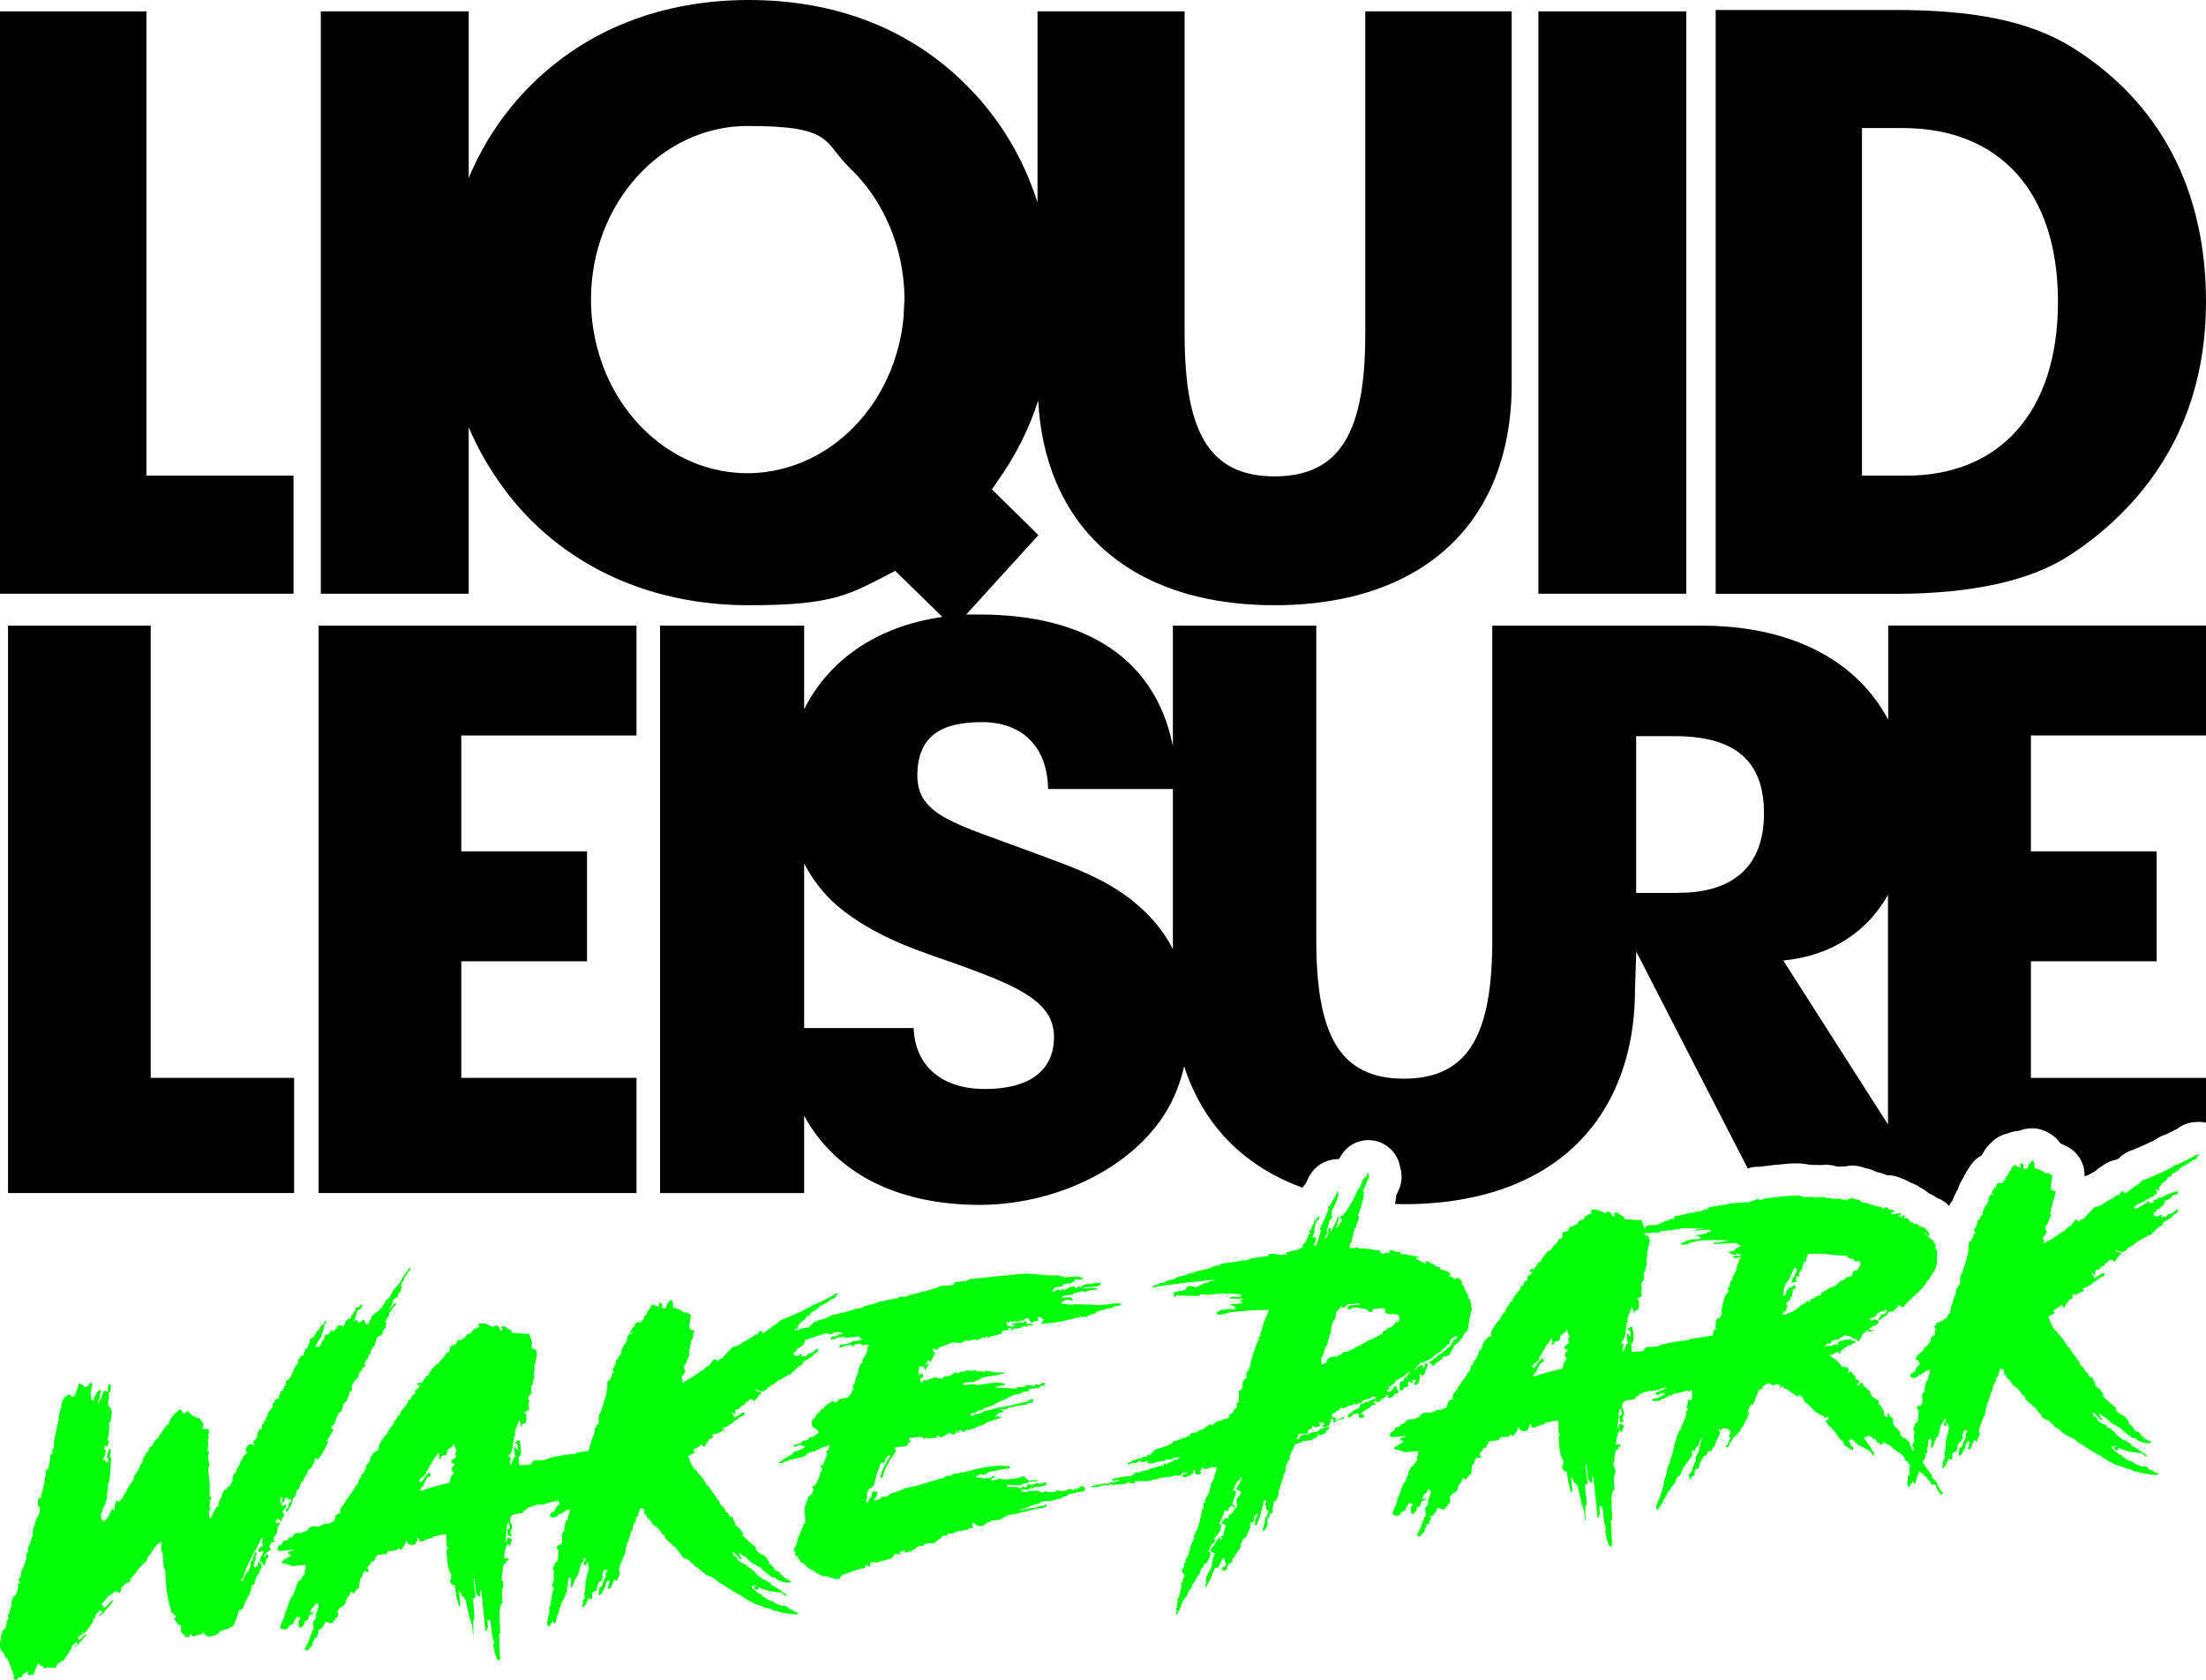
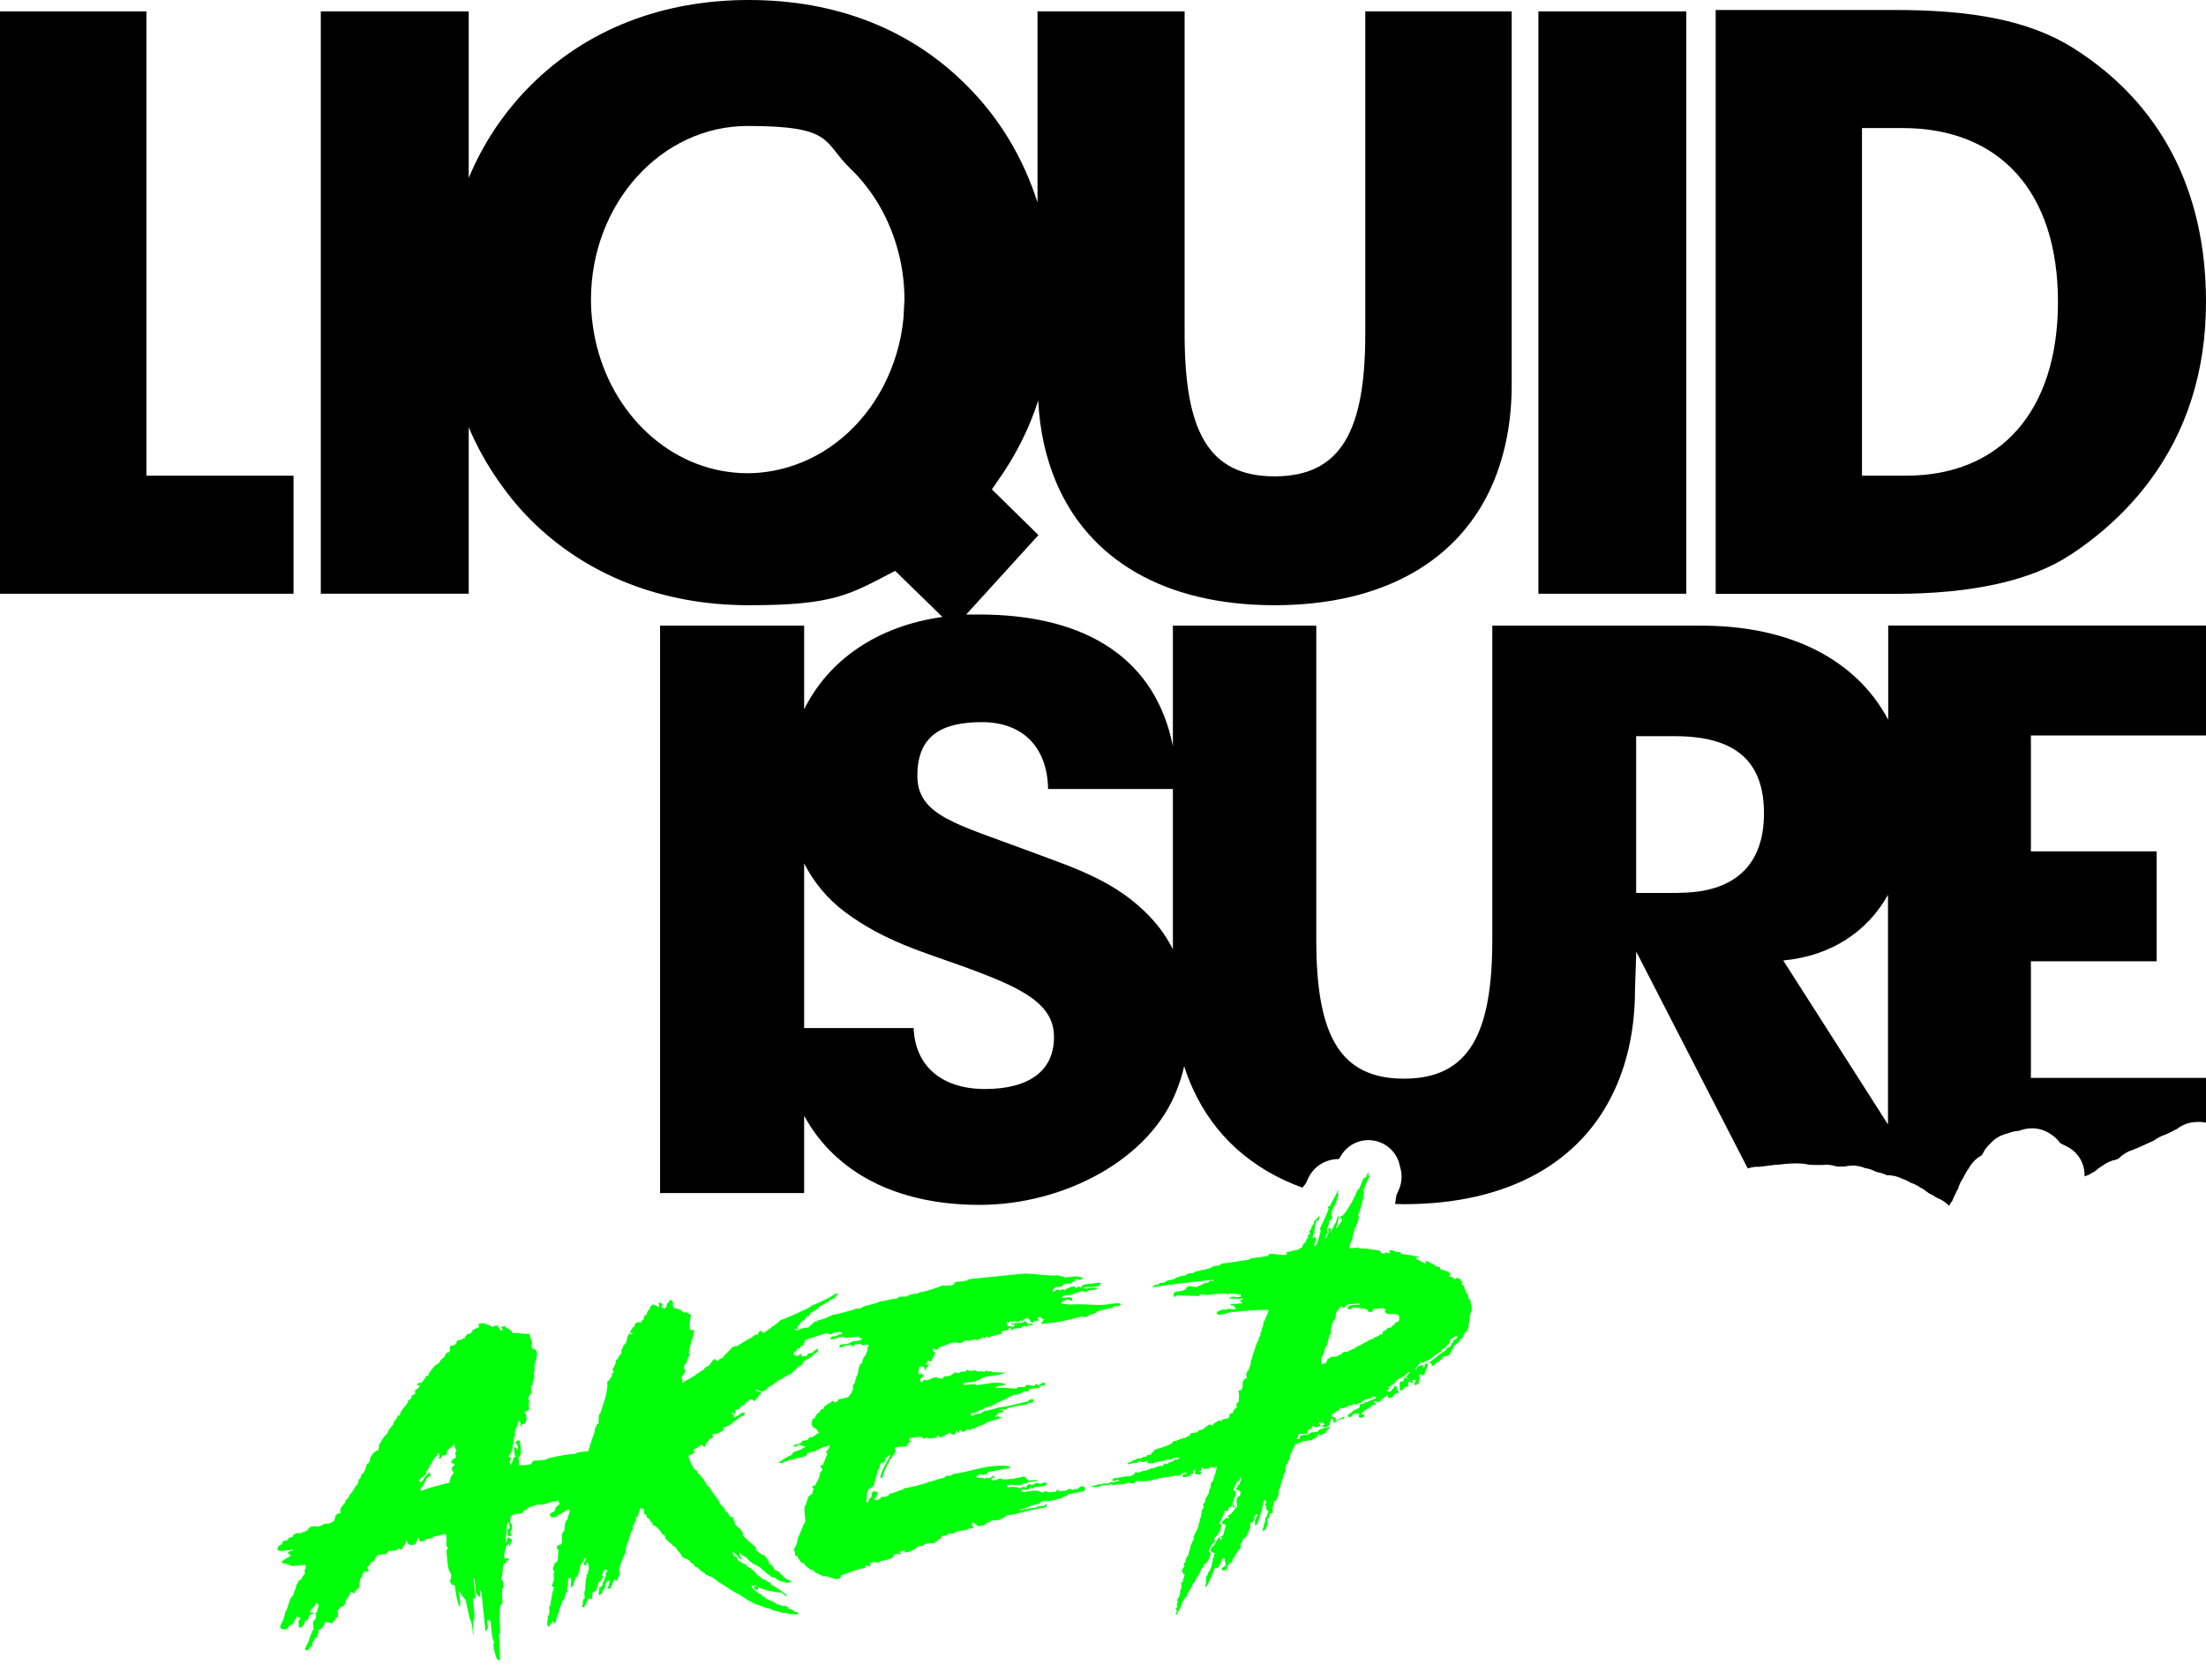
<svg xmlns="http://www.w3.org/2000/svg" id="Layer_1" version="1.1" viewBox="0 0 1900 1447">
  <defs>
    <style>
      .st0 {
        fill: none;
      }

      .st1 {
        fill: #00ff0a;
      }
    </style>
  </defs>
  <path class="st0" d="M1197.8,1143.7l2-2.2c.8,0,1.6-.7,1.5-1.6v-.6c3.3-.3,4-1.3,3.7-4.6v-1.1c-3.9-3.8-11.5,1.2-12.7-4.6,0,0,1.4-.1,1.4-.4s-1.2-.7-1.5-.7c-.1-1.1-1.8-.9-2.6-.9l-7.5.8c.1,1.1.5,2.2-.9,2.3-1.1.1-3,.6-3.2-1.1v-.6c-4.4-1.2-8.7-1.9-13.2-2-.8.6-1.8,1.6-2.6,1.7-1.1.1-1.5-.7-1.6-1.5-.3-3.1,9.3-2.6,10.4-2.7,0-.8-.4-1.1-1.2-1l-9.2.9-2.6,2c0,.3,0,.8-.2.9-.8,0-2-.6-2.6-1.1-1.1.1-1.6,1-1.5,1.8v.3c-2.2.2-3.7,4.3-3.5,6.8v.6c0,0-1.1,2.1-1.1,2.1-.3,0-.8,0-.8.6,0,.8.7,1.3-.7,1.5l-1.4,5.8c.1,1.4.5,5-1.7,5.2.8,2.7-1.3,4.1-1,6.6l-.9,2.6c-.6,0-1.4.1-1.3,1,0,.8.7,1.3-.7,1.5.3,2.8-1.1,5.4-2.6,7.6.2,2.2-.1,4.2,0,5.9l4.3-1.6c-.1-1.1,1-1.5.9-2.6v-.3s3.4-2,3.4-2l5.3-.5c.7-1.8,3.6-.6,4.7-3.6l5-.8c0-.6,4.5-2.4,5.4-2.5,0-.8.4-1.2,1.3-1.3h.6c.8-1,1.8-1.4,2.9-1.5,0-.3,3.9-2.7,4.8-2.7,0-.6,4.5-2.7,5.6-2.8l1.3-1c.8,0,5.1-2.2,5.1-2.5v-.3c.5,0,2.5,0,2.4-.8l-.4-1.1,3.7-2.3.7-1.2,2.8-.3Z" />
  <path class="st0" d="M1351.9,1151.7c-.2-1.9-1.4-2.7-1.6-4.3,0-.3-.5-2.2-.8-2.2-.6,0-.4,1.2-.4,1.4l-4.4,3.5c-1.9.2.2,4.5-2.6,4.8-5.8.6-2,2.7-4.2,3-.3,0-1.4-.1-1.5-.7,0-.6.8-.6,1.1-.7l-.9-3.3c-2.5.3-.6,2.3-2.3,2.5l-3.4,4.8c.2,1.9-2.8,2.8-2.5,5.6-2.2.2,0,2.3-2.5,2.5-.3,0-.6,0-.5.3,0,.8.4,1.4,1,1.9-1.9.2-2.7,3.4-5.2,3.6.1,1.1-.7,1.8-1.8,1.9h-.6c.9.2,1.5,1.3,1.6,2.1,1.1-.7,3.4-2,3.3-3.7,1.8-1.9,3.3-3.7,5.1-5.3.1,1.1.5,2.2,1.2,3l-4.2,2.7v1.4c-1.2,1-1.7,3.6-2.4,5l-1.3.7c-.2,1.1-.9,2.3-2,2.5l2.9.8c.1-1.4,21.5-6.7,22.9-6.8l1.4-5.5c.8-.9,2.3-2.2,2.2-3.6,0-.8-.7-1.1-1.2-1-.2-1.9-.5-4.4,2-4.7-.2-2.2-.5-2.2-2.7-2-.3-2.5,1.1-3.2,2.9-4.5,2.8-.3-1.1-5.5,1.7-5.8Z" />
  <path class="st0" d="M1499.6,1081c0-.6-3-1.4-3.5-1.6.4,3.6-6.8-.4-7.7-1.2l5.8-.9v-1.1c1.2-1,2.5-1.7,4.1-2.4.3,0,.8,0,.8-.4,0-.8-.7-1.3-1.3-1.6-1.4.1-1.6-1.5-3.5-1.3l-18.1,1,.4-1.2c4.2-.2,8.6-1.2,12.7-2.1-8.4,0-17.4-.4-26.1.4-2.8.3-5.2,1.7-8,1.7-.1,1.4-3.2,1.5-4.3,1.6-.8,0-2.8.3-2.9-1.1l5.6-2.5c1.7.1,3.6-.9,5.2-1.1.6,0,6.8.4,6.6-1.2-1.4-.1-1.6-1.5-3-1.4l-2-.6c3.3-.3,6.3-1.2,9.6-1.8-.1-1.4,4.1-1.3,4-1.8,0-.3-.6-.5-.9-.5.5-.6-.4-1.1-.9-1-4.7.5-9.4,1-14.2.9,1.9-.5,3.8-1.2,5.5-1.4,1.1-.1,4.1,0,5.1-.5h-19.4c-6,1-11.7,2.2-18,2.2l-1,1.2-14,.9,1,1.6,2.9.8c.4,1.6.9,3.3,1.1,4.9-1.1.4-.2,3.7-1.5,4.9.1,1.1-.3,2.6-1,3.5l.4,4.2-.9,2.3.5,4.7c-1,1.5-1.6,3.8-1.4,5.7l-1.5,1.6.6,5.8c-1.3,1-2.5,2.5-2.9,4.2,0,.6.2,1.9,1,1.9h.3c-1.8,1.6-.2,6.2-.8,8.5-.8,0-1.9.5-2.4,1.4-.3,0-1.7.2-1.6.7,0,.3,1.2.7,1.5.7l.6,5.5c-.8.6-.9,2.1-.8,2.9l-3.5,1.2.3,2.5-1.3-1.8v-2.3c0,0-1.2-1.6-1.2-1.6v-.6c-.3,0-.6,2.6-.9,2.9l-.9,2.3c.1,1.4-1.3,1.3-1.1,2.6l-.9,2.6c.1,1.1,1.2,3.8-.7,4,.3,3.1-1.3,6.9-1,9.4l-.9,2.6c.1,1.1-.6,2-1.4,2.7-.5.9-.9,1.8-1.7,2.4.8,0,2,0,2.4,1.2.1,1.4-1.1,2.6-1,4,0,.3,1.1,2.1,1.1,2.1.3,0,.2-1.1.2-1.1,1-1.5,1.9-3.6,2.2-5.6.3,0,1.9-.8,1.9-1,0-.3-.9-.2-.9-.2l-.7-6.4c0-.3-.1-1.1.2-1.1,1.1-.1,2.8,2.2,3.1,3v-2.5c0-1.1-.7-4.1-2.1-4,0,0-.6,0-.6-.2,0-.8,2.9-2.3,3.4-2.3.6,0,.8,0,.9.5,0,.3,2.8,13.5-1.1,13.9l.7,7.2,8.6-.6c2.8-.3,1.6-3.3,4.4-3.5,1.7-.2,11.8-.4,11.6-2,7.7-1.6,15.6-3.6,23.5-3.8.8-.6,1.8-1.3,2.9-1.4,6.6-.7,12.5-2,18.7-2.9.3-1.1.4-2.2.4-3,0-3.4,2.4-.8,2.3-2.5,0-.8-.7-1.3-1-1.9,2.2-.8-.6-5.5,1.4-5.7h.3c0-.3-.1-1.4.4-1.5,5-.5.9-2.3,3.7-2.6l-.2-5c2-5.5,1.8-12.5,6.8-15.9-1.4.1-1.6-2.1-1.4-2.9,2.2-.2,1.9-3,2-4.7l2-2.5c-.3-2.5,3-6.2,3.1-7.6,1.6-1.3.2-3.9,1.4-5.2l.9-1.8c0-2,1.2-2.4,1.3-3.8.3,0,.8,0,.8-.4,0-.3-.6-.5-.9-.7-1,.9-2.4,1.4-3.8,1.2l-2.4-1.2,1-.9c.6,0,6.2.5,6.1-.6Z" />
  <path class="st0" d="M1582.5,1106.2c.2-.9,1-1.2,1.8-1.3-.1-1.4.9-1.8,2.1-1.6l2.1-1.1c2,.4.4-1.7,1.8-1.9,1.9-.2,5.8-1.1,5.6-3.4,0-.6-.4-1.4.7-1.5l.5-.9h2.5s3.3-5.7,3.3-5.7c-.3-.5-1.5-3.2-2-3.2-.3,0-.2.9-.2.9l-3.4-.2c-.4-3.9-5.7-.8-6-4.2v-.6c-11.3.3-21.1-2.6-32.8-1.4-1.7.2-1.8,1.6-1.7,3-.8,0-1,.9-.9,1.8.1,1.1.2,1.9-1.5,2.1h-.6c-.3,2.3-1,4.4-1.6,6.4l-2.2,2.8.2,1.9-.7,1.8c-3.1-2.5-2.2,3-2.1,4.4l-4.4.5c.8-.6.9-2.1.8-2.9l2.2-3c-.2-2.2,2-2.7,2-5.3l-1.3-1.8c-2.5.3-1.5,4.4-4.1,6.3.5,4.4-6.9,6.9-6,15.8-.2.3-1,1.2-.9,1.8,0,.6.9.5,1.2.4l2-2.2c-.4-.8-.5-2.5.9-2.6l1.7-2.4c2.6.3,2.4-1.6,4.6-1.9h.6c0,0-.2,3.1-.2,3.1-4.4.5-.6,2.6-2.9,4.2,0,.6.5,2.5-.3,2.6l-.6-.2c-.6,2-.4,4.3-3.2,4.5l-.9,2.3c.6.2,1.5,1,1.6,1.5,0,.6-.8.6-1.1.7-.2.9,0,3.4-1,3.5-1.1.1-1.6.5-1.5,1.6-.3.3-1.1.7-1,1.2,0,.3.9.5,1.2.4,2.2-.2,8.1-3.4,10-4.1l1.8-1.9c.8,0,1.6-.5,1.8-1.3,1-1,2.4-1.7,3.7-2.3q1.9-.2,1.7-2.1l3.4.5.2-.9c-.1-1.1-1.2-1,1-1.2.5-.6,1.3-.7,1.9-.8h.6c0,0,1.8-1.9,1.8-1.9l4.1-1v-2.2s2-.2,2-.2c0-.6.2-.9.8-.9h.6c1.8-1.6,5.5-3.7,8-4l2.6-2Z" />
  <path class="st0" d="M393.3,1250.1c-.2-1.9-1.4-2.7-1.6-4.3,0-.3-.5-2.2-.8-2.2-.6,0-.4,1.2-.4,1.4l-4.4,3.5c-1.9.2.2,4.5-2.6,4.8-5.8.6-2,2.7-4.2,3-.3,0-1.4-.1-1.5-.7,0-.6.8-.6,1.1-.7l-.9-3.3c-2.5.3-.6,2.3-2.3,2.5l-3.4,4.8c.2,1.9-2.8,2.8-2.5,5.6-2.2.2,0,2.3-2.5,2.5-.3,0-.6,0-.5.3,0,.8.4,1.4,1,1.9-1.9.2-2.7,3.4-5.2,3.6.1,1.1-.7,1.8-1.8,1.9h-.6c.9.2,1.5,1.3,1.6,2.1,1.1-.7,3.4-2,3.3-3.7,1.8-1.9,3.3-3.7,5.1-5.3.1,1.1.5,2.2,1.1,3l-4.2,2.7v1.4c-1.2,1-1.7,3.6-2.4,5l-1.3.7c-.2,1.1-.9,2.3-2,2.5l2.9.8c.1-1.4,21.5-6.7,22.9-6.8l1.4-5.5c.7-.9,2.3-2.2,2.2-3.6,0-.8-.7-1.1-1.2-1-.2-1.9-.5-4.4,2-4.7-.2-2.2-.5-2.2-2.7-2-.3-2.5,1.1-3.2,2.9-4.5,2.8-.3-1.1-5.5,1.7-5.8Z" />
  <polygon points="252.8 414.9 252.8 409.7 126.1 409.7 126.1 9.8 0 9.8 0 414.9 0 511.4 252.8 511.4 252.8 414.9" />
  <polygon points="1452.4 414.9 1452.4 9.8 1325 9.8 1325 414.9 1325 511.4 1452.4 511.4 1452.4 414.9" />
  <path d="M1783.1,478c27.4-18,49.9-39.2,67.8-63,32.3-43,49.1-95,49.1-155,0-96.5-39.4-171.3-114.3-218.6-38.7-24.3-88.6-32.8-153.7-32.8h-154.3v502.9h154.3c67.6,0,118.2-11.8,151-33.5ZM1603.8,110.3h34.8c84,0,133.9,55.2,133.9,149.7s-49.9,149.7-130.7,149.7h-38.1V110.3Z" />
  <path d="M1626.1,619.6c-26.6-49.9-82-80.7-160.6-80.7h-180.2v270.6c0,80.6-19.9,119.6-76.1,119.6s-75.5-39-75.5-119.6v-270.6h-123.5v103.8c-14.7-73.6-72.4-113.4-167-113.4s-7.6.1-11.3.3l62.5-68.7-40.1-39.4c1.6-2.1,3-4.4,4.5-6.5,15.5-21.8,27.4-45,35.4-70,1.3,25.9,6.6,49.3,15.3,70,28.4,67.5,94.2,106.3,188.3,106.3s160.4-38.8,188.6-106.3c10.1-24.3,15.6-52.2,15.6-83.4V9.8h-126.1v277.7c0,82.7-20.4,122.8-78.1,122.8s-77.5-40.1-77.5-122.8V9.8h-126.7v164.6c-12.2-38.2-32.5-72.4-61.1-100.9C784.1,24.9,719.8,0,644.9,0s-139.9,25.6-187.8,73.5c-23.2,23.2-41,50-53.4,79.8V9.8h-127.4v501.6h127.4v-143.4c7,16.6,15.8,32.3,26.1,47,8.1,11.6,17.1,22.6,27.3,32.8,47.9,47.9,113.6,73.5,187.8,73.5s86.7-9.2,126.1-29.6l40.7,39.7c-56.4,7.9-98.2,37.3-119.1,79.6v-72.1h-124.1v488.7h124.1v-66.6c26.4,48.6,79.2,76.8,151.2,76.8s147.2-38.8,170.1-99.8c2.4-6.3,4.5-12.8,6-19.6,2.2,6.8,4.7,13.3,7.6,19.6,18.2,39.9,50.3,69,94.3,85,.8-1,1.5-2.1,2.4-3,.1-.2.2-.4.3-.5.3-.5.6-.9.8-1.4,6.1-16,19-19,24.4-19.6,1.1-.1,2.2-.2,3.3-.1.3-.4.6-.8,1-1.2,5.3-10.5,16.7-16.6,28.5-14.9,11.9,1.7,21.3,10.9,23.3,22.6,2.1,6.4,1.8,13.4-.9,19.6l-2.3,5.2c0,1.1-.2,2.1-.4,3.1-.1,1.4-.4,2.8-.7,4.2,2.6,0,5.1.2,7.7.2,90.1,0,153.3-36.2,181.8-99.2,11.2-24.7,17.2-53.3,17.2-85.7l1.1-32.6,60.8,118.3,35.2,68.4c1.6-.5,3.6-1,5.9-1.3,1.5-.1,2.8-.2,4.1-.1,0,0,0,0,.1,0l13.6-1.7c.2,0,.4,0,.6,0h.7c11.3-1.3,20.4-2,28.2,0,1.6,0,3.1,0,4.5.1,2.5,0,5.6.2,7,0,3.9-.4,7.8,0,11.4,1.2.3,0,.7,0,1,.2h3c1.2-.1,2.3,0,3.5,0,5.7-1.4,11.8-1,17.4,1.3,3.3.5,6.6,1.6,9.5,3.2.5.1,1,.3,1.5.4,2.6.5,5.2,1.3,7.6,2.5,4.9,0,9.6,1.1,13.8,3.2,2.4.8,4.7,1.9,6.9,3.3,3.4,1.1,6.2,2.6,8.4,4.2l.6.3c1.5.8,3,1.7,4.3,2.8.8.5,1.5,1,2.2,1.6.2.2.5.3.7.5,2.2.9,4.3,2.1,6.2,3.5l.5.2c3.9,1.5,7.4,3.8,10.2,6.8.8-1.6,1.8-3.1,2.9-4.5.6-1.7,1.3-3.3,2.1-4.8.2-.6.5-1.2.8-1.7.5-1.2,1.2-2.3,1.9-3.5.9-3.3,2.3-6.2,4-8.8.2-.3.4-.7.6-1,.5-1.1,1.1-2.2,1.7-3.2.8-1.7,1.8-3.3,3-4.8,2.5-4.7,6.4-8.6,11.1-11.2.4-.7.8-1.3,1.2-1.9,1.5-3.1,3.6-5.9,6.3-8.3,3.9-4.4,9.2-7.4,14.8-8.6,3.2-1.4,6.6-2.1,10-2.3,2.5-1,5.3-1.7,8.2-2,7.7-.8,15.1,1.5,21.8,6.9,2.1,1.7,3.9,3.7,5.4,5.8.3.1.5.2.8.4l4.7,2.3c9.8,4.8,15.8,14.9,15.4,25.6,0,0,0,.1.1.2,1.2-.5,2.3-.9,3.6-1.3,2-1.2,3.7-2.3,5.4-3.1,1.8-1.7,3.8-3.2,5.9-4.4,3.7-2.9,8.1-4.9,12.8-5.7.6-.4,1.3-.8,1.9-1.1,3.3-3.4,7.4-5.8,11.9-7.2,3.3-1.2,13.8-5.9,18.3-8.1,3-2.2,6.4-4,10-5.1,4-1.9,8.1-3.9,9.9-4.9,4.1-3.2,9-5.2,14.2-5.7,2-.2,6-.6,10.8.4v-38.6h-151v-100.4h108.3v-94.7h-108.3v-99.8h151v-94.7h-273.9v80.7ZM778.8,260c0,3-.2,5.9-.4,8.8,0,1.6,0,3.2-.2,4.8-2,21.5-8.3,41.6-17.6,59.5-17.8,33.8-47.2,59.2-82.2,69.4-11,3.2-22.5,5.1-34.4,5.1-61.8,0-113.7-46-129.8-108.7-3.3-13-5.2-26.6-5.2-40.8,0-82.6,60.4-149.6,135-149.6s64.6,13.8,88.3,36.6c20,19.2,34.7,44.7,41.9,73.8,3.1,12.5,4.8,25.6,4.8,39.2s0,1.4,0,2.1ZM848.3,938c-37.1,0-60.2-19.8-61.4-52.5h-94.3v-141.8c8.5,16.5,20.3,30.8,35.4,42,33.3,24.9,67.8,34.5,99.8,46.1,51.2,18.5,80,32,80,61.4s-21.7,44.8-59.5,44.8ZM1010.2,817.6c-4.9-9.6-11-18.5-18.6-26.7-30.1-32.6-67.2-43.5-106.2-58.2-61.4-23-95.3-30.1-95.3-64.6s21.1-46.1,55.7-46.1,56.3,21.1,56.9,57.6h107.5v138ZM1445.7,769.1h-36.5v-135h33.3c51.8,0,76.8,21.1,76.8,66.5s-26.3,68.4-73.6,68.4ZM1626.1,938v30.5l-19.5-30.5-70.7-110.7c40.7-3.9,72-24.2,90.2-56.5v167.2Z" />
-   <polygon points="6.9 538.9 6.9 938 6.9 1027.6 253.3 1027.6 253.3 938 253.3 928.4 129.8 928.4 129.8 538.9 6.9 538.9" />
-   <polygon points="548.2 938 548.2 928.4 397.3 928.4 397.3 828 505.6 828 505.6 733.3 397.3 733.3 397.3 633.5 548.2 633.5 548.2 538.9 274.4 538.9 274.4 938 274.4 1027.6 548.2 1027.6 548.2 938" />
  <path class="st1" d="M1201.7,1200.5l3-.9c-.2-1.7-1.7-2.6-2-5.7l-1.1-.2-4,4.9c-.6,0-3.1.3-3.2-.8.5-.9,1.8-1.3,2.9-1.4-.6-.2-1.2-1-1.3-1.6-.1-1.1,2.8-.3,2.6-2,1.7-.2,1.3-1.3,2.7-1.4l1.2-2.4c2.9-1.4,5.9-3.1,8.5-5.1,0-.8,1-1.2,1.6-1.3l1.3-1.3v1.1c.1,0-1.9,2.5-1.9,2.5-.3,0-1.1.1-1.1.4,0,.6.7,1.1,1.3,1.3v.3s0,.3-.2.3c-.8,0-1.3-1.3-2.1-1.2-.3,0-.3.3-.2.6-1.5,4.4-1.1,2.9-2.8,3.1-.6,0-1,1-1.3,1.3-.1,1.7-.2,3.7,0,5.3,0,.8.1,1.4,1.3,1.3h.8c0,0,2-2.5,2-2.5l3.5-1.2-.4-1.4c-.5-4.4,2.4-1.4,3.8-1.5,1.4-.1-.5-1.9-.8-2.2l3.6-.4c.2,1.7-1.7,2.7-1.5,4.1,0,.6,1.4.4,1.7.4l2.4-1.4c-.1-1.1,0-2.5.8-3.2l-.2-4.5c1.1-.1,2.6.3,2.4,1.7l1.5-2.1c1.4-.1.7-.9.7-1.8,0-.6.2-.6.5-.6.7-1.8,2.1-3.9,1.9-5.8h.8c0-.4-2.6-.9-3.2-.9.1,1.1,0,2.8-.7,3.7-1.9.2-1-1.6-.3-2.5-1.9.5-6.6,1.2-6.3,4.3-.3,0-1.1.1-1.2-.4,0-.3,4.7-5.8,5-6.1l1.2.4c1.1-.1,2.5-.5,2.9-1.4,1.7-.2,2.9-1.4,4.6-1.6,1.4-2.4,6.7-5.5,9.1-6.8-.3-2.5,4.8-2.7,4.5-5.2l2.6-1.7v-2.3c1.3-1.3,3.6-3.5,5.6-3.7.6,0,1.1.2,1.2,1l-2.9,2.3c-1.1.1-1.1.7-1,1.5,0,.8-.8.9-1.3,1-.6,5.1-3.7,2.3-4.7,6.1-1.1.1-13.8,10.1-15.1,11.1,4.2-.4,1.7,2.6,3.3,2.5,1.4-.1,3.1-2.3,4.2-3.2l2.1-1.1c-.2-1.9,2.5,0,2.3-2.5-.3-2.5,6.9-.7,6.6-4l.7-1.2c.8,0,.8-.6.7-1.5,0-.3.2-.6.8-.6l.9-2.1c-.1-1.1.6-2,1.8-1.6,1.1-3.5,4.6-1.9,3.4-4.8,1.9-.2,3.4-2.3,3.2-4.3l3.8-4c.1-1.7,1.5-7.5,1.3-9.1.5-.9.6-2,.5-3.1l1.7-5.5-1.5-8.8c-1.9.2-2.1-3.7-1.9-4.9-1.9.2-1.6-1.5-2-2.9l-.9-.8-.3-2.5-2.5-2.3c.5-.3,1-1.2.9-1.8,0-.6-.9-.5-1.4-.4v-1.1c-.2-1.1-1.1-1-1.9-.9,0-.8-1.2-1-1.8-.9v.3c0,.6-.7.9-1.3,1-1.3-1.3-3.3-2.5-5.3-2.8l2-2.2c-1.1.1-2.3-.6-2.4-1.7-1.4.1-2.1-.9-3.4-.8-.9-.7-2.3-.9-3.4-.8v-1.1c-.3-1.4-1.1-1.3-2.2-1.2l-2.3-.9-.7-1.3c-3.1-.5-6.2-3.3-7.6-3.1l.4,1.4c0,.6-.2.9-.8.9l-3.3-1.9c-1.4.1-1-1-2.3-.9-.1-1.1-.6-.8-1.5-.7-.6,0-.6-.8-.7-1.1l3-1.2c-5.7-.5-10.6-2.3-16-2.3-.2-2.2-.5-1.9-2.4-1.7-2.5.3-3.3-1.9-6.1-1.6h-1.1c-1.1.5.1,1.2.2,1.8s-2.2.8-2.4.8c-.6-.8-2.1-1.7-1.9.2l-3.1-.2-1.7-2.6c-5.3,0-10.9-2-15.9-1.5-.8,0-1.7.2-2.1-.9l-7.5.8-.2-2.2c.2-.6,1-3.8,1.6-3.3,0-.6,2.3-10.1,2.8-11.2v-.6c0-.2,0-.3.2-.4.2-.3.7-.5,1.1-.6v-2c1.1-1.5,2.4-5,2.2-7l-.7-1.1c2.3-5,3.6-11.3,5-16.5l-.4-1.1c.5-.9.9-1.8.8-2.9,0-.6-1.1-.2-1.4.1l5.9-13.5c-1.1-.2-.9-3-1-3.8l-2,5-.6-.2c-2.8.3-3.8,9.9-7,11.4-2.1,6.4-8.6,17.7-12.4,21.5l-1.9.8c-.3.3-.2.9-.1,1.4,0,.8,1,1,1.6,1.5-1.3,2.5-3.1,4.5-4.5,6.9h-.7l-.3-.5,1.2-1.5c0-2.3,1.4-5.2,1.3-6.9,0-.3,0-.8-.6-.8h-.3c-1,4-2.6,6.7-4.1,9.6-.7,1.3-1.4,2.7-2,4.2.2-1.1,0-2.3,0-3.6l-.9-.2c-1.4.1-1.7,2.4-.5,3.1l-3,6.2c-.3-.2-.6-.5-.6-.8,0-.6.4-1.2.9-1.8.4-1.4,2.7-3.6.6-4.8.1-.5.5-1.4.8-2.3.9-2.1,1.9-4.8.9-5.4,1.3-.7,4.7-3.8,2.6-5l.2-3.9c2.1-4.1,4.9-9.5,5.8-14.4-1.2-.4-.8-1.9,0-2.5,0-.3-.3-.5-.3-.5-.8,0-1.5,2.1-1.7,2.7-1.1,2.9-4.3,7.2-5.6,10.7l-.9-.2c-1.1.1-.7,1.8,0,2.2-1.5,4.4-3.6,8.5-5.4,12.6-.3.7-1.3,2.3-1.8,3.8-.4,1.1-.5,2,.5,2.3-.7,1.8-3.1,13.2-5.1,13.4-.6,0-.7-1.1-.7-1.3.2-.6,1.8-4.7,1.7-5.2l-1.6-1.5c-.3.3-.5.9-1,1h-.6c.5-.6.4-1.7.3-2.2,1.4-.4.1-1.4,1.5-1.8v-.6c-.2-1,0-2.5.2-4,.4-2.5,1-5,1.8-6.4h1.4c.5-1,.9-2.5.8-3.6l-.3-.3c-.6,0-.1,1.7-1.8,1.9-.3,0-1.7,2.4-2.8,3.1l.3.5c.1,1.4-.9,2.3-1.9,3l.6.8h-.6c-.6.1-.7.5-.5.9,0,.2,0,.3.3.5l-2.2,2.8c.3.5.7,1.1.7,1.9,0,.6-.5.6-1.1.4l-.9,2.1c.3,0,.6.2.6.5,0,.6-1.3,1.3-1.8,1.3.3.3.6.5.6.8,0,.8-1.3.7-1.6.5.3.5.7,1.1.7,1.6,0,.3-.5.6-.8.4-1.6.7-2.2,2.8-2.1,4.4q0-.3-.3-.3c-1.1.1-2.7,1.4-3.4,2-3.3.3-6.3,1.8-9.9,2.1.2,1.9.2,2.2-1.7,2.4-4.2.4-8.8-1.3-13-.9l-1.8,1.9-14.4,2-2.1,1.3c-7.5.8-14.6,2.3-22.4,3.1-.8,0-1.9.8-2.6,1.7l-4.7.5c-4.4,3.3-12.6,3.3-17.4,5.4v.6c-2.2.2-5.6,0-7,2.1l-3.9.4c-1,.9-5.2,1.1-5.1,2.5l-7.9,1.9c.2,1.7-4.9,1.6-5.7,1.7.2,1.7-2.4,1.4-3.5,1.5l-3.1,2.3c17.9-3,35.7-4.8,53.8-6.6l-.5.9h-3.6c-.2,1.2-1.5,1.9-2.3,2-.3-.3-.6-.5-1.2-.4-.3,0-.8.4-1.1.7l-6.7,3.2c-2-.4-4-1-6.3-.8-1.1.1-2.7,1.4-2.5,2.5l-3.5,1.5h-1.4c-3.2,1.3-6.2-.6-5.7,4.4,0,.8.9.7,1.5.7l.7-1.2,19.7.5c.2-.3.7-1.8,1.2-1.5,7.1,1,6.5.5,12.3-.1,2.8-.3,7.5-.8,10.3-.5.4,1.1,1.3,1.6,1.4-.1l9.9.7c.3.5,1,1,1,1.6,0,.8-3,.9-3.6.9-1.4-.4-3.1-.5-4.5-.4l-2.4,1.4c4,.4,8.2.6,12.1.2v.8c-.5,0-2.6.8-2.6,1.4,0,.3,1.8.9,2.1,1.2l-.5.6c-3.1.3-6.4.9-9.5.7v.6c.1.8,1.3.7,1.8.7,1.1-.1,1.3,1.8,2.8,2.2,0,2-5.3.5-6.4.7-1.9.2-3,1.2-5,.5-1.1.4-5.4,1.7-5.3,3.1.2,1.7,2.4,1.4,3.5,1.3,3.1-.3,6.3-1.8,9.6-2.1,10-1,21.4-2.2,31.5-1.8.2,1.9-1.5,4.9-2.4,6.4.2,2.2-2.2,3-2,5.5.2,2.2-1.9,3.8-1.4,5.8l-1.4,2.9.4,1.1c0,.8-.7,1.2-1.3,1.3l-.5,3.1c-2.5,3.1-3,8.7-4.9,12.3,0,.8-1.2,5.2-1.7,5.5v.3c.3,2.8-1.4,5.5-2.2,8.1-1.1.1-1.1.4-1,1.2,0,.6-.2.9-.8.9l.5,4.4h-.6c-.8.1-1.6.5-1.3,1.3-2.2.2-1.7,5.2-1.6,6.6l-1.7,2.4h-1.4c-1.1.3,0,2.4,0,3.2.2,2.2-.4,4.2-.2,6.5l-2.1,1.9.3,3.1c-1.3,1-2.6,2.2-3.3,3.7l.3.5c0,.6-.2.6-.8.6-1.1.1-1.3,1-2.4,1.1-.6,2.6.6,3-1.4,3.2l-.5.6c-1.4-.1-3.1.3-4.4,1-.1,1.7-1.6,1-2.5.3l-.5.6c-1.9.8-4.3,2.1-5.5,3.9-1.1.1-1.2-.7-2.3-.9l-7.3,5.2.2-.6-1.9.5-2.1,1.9c-2.2.5-6.2-.2-5.9,2.6-1.6.5-3.2,1.5-4.5,2.2h-2c0,0-.2.8-.2.8h-2c0,0-.5.8-.5.8l-1.9.2-.5.9c-.6-.2-1.1-.2-1.7-.1-.6,0-1.1.1-1.4.4.3,2.8-13.4,6.4-16.4,7.3v.3c.1.8,0,1.7-1.2,1.5l-1.2,1.5c.2,1.7-2.1,1.1-3,.9l-1.2,1.8h-2.5s-2.4,1.4-2.4,1.4c-1.4-.1-3.7-.2-4.4,1.3h-1.4c-.6,0-1.1.3-1.1.5-1,1-2.9,2-4.3,2.1,0,.8.7,1.1,1.2,1,1.1-.1,1.9-.5,2.7-1.1h3.6c1.1-.5,2.1-1.2,3.2-2.1l.4,1.1,3.7.2,2.1-1.1c1.1-.1.1,1.4.1,1.4l.6.8h5.1c.2-1.1,8.2-2.2,9.6-2.1-.2-1.9,5.9-.3,6.5-2.3l2.2-.2.8-.4h1.4c0,.1,2.2,0,2.2,0-.8.6-2.7,1.1-2.6,2l-2.3-.6-.4,1.2c-.5.6-4.9,1.9-5.7,2.3l.9.5h-.8c0,0-1.6.5-1.6.5v-.6c0,0,0-.3-.4-.3-.8,0-1.5,1.6-2,2.2h-1.7c-3.1.2-5.7,2.2-8.7,2.2-.2.9-1.3.7-1.9.8l-2.1,1.1h-1.4c-1.4,0-4.1,1.4-5.1,1.8l-3.1-.5-.6,2h-1.4c-.2,1-1,1.4-1.8,1.5-.6-.2-1.1-.2-1.4-.1-4.2.4-8.5,1.4-12.7,1.9l-1.3.7-.7,1.2,2.9.6c.2-.9,1-1.2,1.8-1.3l2.3.9-2.8.3-1.9,1-2.6-.3-4,1.8c-.9-.5-2.3-.6-3.1-.5l-2.4,1.1-1.4-.4c-2.7.6-5.4,2-8.5,2.3,2.3,0,4.8.3,6.8.1,1.7-.2,3-1.1,4.7-1v-.6c0,0,5.8,0,5.8,0l1.3-1c.8,0,1.7.4,1.5,1.2,3-1.1,6.7-.7,9.7-1,1.7-.2,2.7-1.4,4.3-1.6.6,0,.9.2.9.8l3.9.2,1.2-2.1c3.1,0,7.3.4,10.4,0,2.8-.3,6.3-1.8,8.8-1.7l1-.9h1.1c0-.1,11.6-1.6,11.6-1.6l1.3-1c.6.5,1.8.7,2.6.9l.2-.6h1.7c0,.1,1.7-2,1.7-2l3.1-.3c.3,0,.6,0,.6.2,0,.6-.8.9-1,1-1.1-.2-2.5,0-2.4,1.4-.3.3-.8.6-.8.9s3.1.2,3.9.2l2.1-1.1,2.2-.2c1.1-.1-.6-.5-.7-1.3,0-.3.5-.3.5-.3l.9.2c.6,0,.8-.4,1-.9l-.7-1.3,1.3-1c2.2-.2.5,1.9.6,3,0,.3.6.2.9.2,0,.8.6.8.9.2l2,.6c.5-.3,1.8-1.3,1.7-2.1,0-.8-1.5-.7-1.8-.7h-.6c0,0,1.6-.4,1.6-.4l1.3-1.3-.7-1.3,1.6-.5c.8,0,.4.8.4,1.4l5-.5c.2-.9,1.6-1,2.1-1.1l.8-.4c.3,0,0,.3,0,.6,1.1.2,2.5,0,3.6-.6,0,1.7-.5,3.4-.9,4.9.1,1.1-1,1.2-.9,2.6l-.6,2c.2,1.7-1.6,3.5-2.6,4.8.2,1.9-.4,4.3-1.4,5.8.4,4.2-4.2,6-3.5,10.2l-1.8,1.9.6,3-1.7,2.1c.2,1.7-.8,3.2-.6,5.4l-.9,1.8c-.1,1.7-.5,3.4-1.2,4.9.3,2.5-2.7,6.7-3.5,9.3l-1,1,.5,1.9-.7,1.5c.3.3-.4,1.2-.7,1.2.1,1.1-1,1.5-.9,2.6l-.9,1.8c.1,1.4-.5,3.4-1.2,4.6.3,3.3-3.4,5.1-2.8,8.4l-1.5,1.6.5,2.5-1.5,1.6c.1,1.1-.7,1.5-.6,2.6.1,1,.9,1.9,1.5,2.6h0c0,.1.2.2.2.2,0,0,0,0,0,0l.6.2c-.4,1.7-1.1,3.2-1.8,4.7l.4.8c0,.6-1,1-1.6,1v1.1c.1,0,.2,3.4.2,3.4l-1.1,2.6v2.3c-.5.6-.7,1.8-.6,2.6-.8,0-.8.6-.7,1.2,0,.6-.5.6-.8.6l-.6,2.6c.3.3,1.2.4,1.2.7,0,.3-1.1.4-1.1.4l-.3,2.3.7,1.3c-.8.6-2.4,1.6-1.1,2.6l.6.5-.5.9c0,.6.2,2.2-.9,1.8l1.5,1.2c.2-1.1.5-3.7,1.9-3.8,1.4-3.2,3.1-10.7,6.6-12.2-.3-2.8,3.6-6.3,4.4-8.9-.2-1.7,1.9-3.3,2.9-4.2l.3-2c1.7-.2,0-2,1.7-2.1,1.2-1.8,2.6-4.5,2.7-6.4,1.6-1,2.9-1.7,2.4-3.9,3.1-.3,4-4.6,5.5-7,.2-.6.4-1.7.3-2.3,0-.8-.7-1.9-1.8-1.5.6-2,1.8-4.1,2.7-6.2l2.1-1.6.7-1.2.3.2-.8-2.4c0-.3,0-.6.2-.6l.5-.6c1.9-1,4-5.2,5.1-7.3-.4-.8-.2-1.9.6-2.6-.1-1.1-1.1-2.1-2.1-1.7.4-1.2,3.5-7.1,3.5-7.4l.2-.9c.8-.9.9-2.1.5-3.1l3.4.2.6-2.3c.3,0,.2-.9,0-.8.8,0,2.2-.5,2.7-1.4l.5-.3c0,.3.8,2.2,1.3,2.1.3,0,0-.6,0-.8.3,0,1.1-.1,1.1-.4,0-.6-1.8-1.2-2.4-1.4.8-3.2.9-5.1,2.6-7.8,0-.8-.2-2.2.6-2.9-.2-2.2-2.3-.6-2.5-2,1.2-2.4,2-5,3.4-7.4,1.1-.1,2.1-1.1,2.6-2.2l-.3-.5c0-.6.5-.6,1.1-.7l.4,1.1-1.6,3.3c.1,1.1-.6,2-1.8,1.9.1,1.4,0,2.8-1.7,3l1.3,1.8c0-.3,0-.6.5-.6.6,0,2.1,1.7,2.8,2.2l-.7,1.2c.9,3.6-5,.2-2.6,10.6l-5.2,6.7-2.9,1.7,1,1.3c.1,1.4-2.2.8-2.8.6l-3.5,4,1,1.6c0-.3,0-.6.2-.6,1.1-.1,2.1,1.5,2.7,2l-.8.9c0,.3-1.6,6.6-1.8,7.2l-2.7,1.1,1.8.9c0,.3-.4,1.2-1,1,0,.3.4.8,0,.8s-1.1-2.1-1.1-2.7c-2,2.4-3.7,5.1-5.1,7.8l-1.6,1.3-1.4,2.7,1.3,1.3c.3,0,2.6.9,2.7,1.4l-.7.9c.4,1.6-1.4,2.9-1.2,4.6.2,1.7-1.1,2.6-.7,4.3-.6,2.3-1.7,5.2-3.5,7.1v.6c.1.8-.4,1.4-1.2,1.5,0,.8,0,2.3-.6,2.9l.4.8c0,.3-.2.9-.5.9l.5,1.9-.9,2.3c0,.3,0,.8.4.8,1.9-.2,7.5-14.8,8.1-16.5l2.6.3c1.1-2.6,3.1-5.4,3.6-8.2l1.7-.2h.3s.3,3.3.3,3.3c.3,0,.8,0,.9.5,0,.6-.5.9-.7,1.5,2.2-.2-1.4,2.7-2.5,2.8l-.4,2,2.3.6,2.4-1.4v-.6c-.3-2.2,1-3.5,2.8-4.5l-2.1-1.2,2.3.9v.3s1.4-.7,1.4-.7c-.1-1.4.1-4.2,2.1-4.4-.2-1.7,1.3-3.5,2.6-4.5-.3-2.8,3.1-.3,2.4-7l1.5-1.8.6-2.6,2.4-1.1c1.7-3,2.7-6.2,4.1-9.1l-.5-1.6.2-.6c-.3-3.3,4.3.7,3.5-6.8.5-.6,1.5-1.6,1.7-2.4l1.2,1v.6c.1.6-.4.6-.7.4l-.9,2.3c-1.3,1-.2,3.1-.7,4.6,0,.3.1,1.4.7,1.3,1.7-.2,4.5-11.1,4.5-11.1v-.6c-.1-.8.7-1.2,1.2-1.3l-.4-1.1c0-.6.1-1.4.6-2,0-.8.6-2,.6-2.9l-.3-.3,1.4-2.7,1.2.7c.7,1.3-.9,2.6-.7,4,0,.6.6.2.9.2v3.4c0,0,1.8.9,1.8.9l-.3,2.6c-1.4.4-.8.6-.7,1.8,0,.3-.2.6-.8.6l-.9,2.1v.6c.3,2.5-1.7,4.7-1.5,7.2l-.8.9.5,1.9,1.6-1,2.3-4.4v-.8c-.2-1.4.2-2.8-.2-4.2l1.8-1.9v-.6c-.1-.8,0-1.7.6-2.3l2.2-.5v-3.9c-.1,0-.2-.8-.2-.8,0-.6.2-1.1.7-1.5l.5-3.7c1.9-1,2.5-.3,2.3-1.9,0-.6.2-.6.5-.6.9-1.8,1.4-3.2,1.2-5.2-.2-1.7,1.4-2.7,1.2-4.3l3.8-12.2c1-1,1.2-2.4,1-3.8-.1-1.1.6-4.8,2-5v-.6c-.2-1.1.6-2,1.7-2.1v-.6c-.5-4.2,3.5-9.3,4.8-13.1l2.2-.2v-.8c0,0,3.2-.3,3.2-.3l.4-1.2,8.6-.9c1.3-1.5-.1-1.1,2.4-1.4.5-.9,1.6-1.3,2.4-1.4v-.8c-.2-.8,0-1.7.9-1.8-.2.9.7,1.3,1.5,1.2,1.4-.1,5.4-2.2,5.2-3.9.5-.3,2.9-2,2.8-2.8,0-.6-1.2-.4-1.4-.4-1.4.1-7.7,1.9-8.1,2.8.2,1.7-5.7,1.7-6.3,1.8l-3.4,2c-2.5.3-6.8-.4-6.5,2.6.1,1.4-2.4,1.1-3.2,1.2,1.3-1.3,1.9-3,2.3-4.7,2.5,0,4.8.6,7.3,0,.7-.9.6-2.3.5-3.1l3.5-1.5v-.8c-.1-.3-.2-1.1.4-1.2,1.4-.1,2.4,1.4,3.5,1.3v-.3s3.5-1.2,3.5-1.2l-1.4-2.7h3.1c.6.2,1.5.9,1.6,1.5,0,.6-1.9.2-1.9,1s1.3,1.3,1.8,1.5c5-.5,5-3,5.7-7.3,2.2-.2,2.7,2,2.1,3.7,2.4-1.1,4.7-3.3,7.5-3.6.6,0,2,0,1.9-1v-1.1c-.1,0-5.2,2.5-5.2,2.5-1.4.1-.7,1.2-2.1,1.3,0-.8-.3-2.5.5-3.1l-1.9.2c-1.1.1-1.7-.4-1.8-1.5-.2-1.9,0-2,2-2.2,1-1.2,2.6-2.5,4.2-2.7.2-.6,1.8-3.8,2.1-1.3,2.2-.2,4.6-1.6,6.7-2.7h1.4c.8,0,1.9-.3,1.8-1.5,1.4-.1,2.1.9,3.7.7-.2-1.9,2.7-1.4,3.8-1.5v-.6c-.2-1.4,6.4-3.2,8-3.4,0-.8,1-1.2,1.6-1.3.8,0,2.3,0,2.9.8-2.1,1.6-7,3-7.5,3.9h-1.4c-.8,0-1.9.3-1.8,1.2l-3.3.6-.8,3.2-5.6,2.5c.2,1.9-4.3,2.1-4.1,4.1,0,.8.7,1.6,1.6,1.5,1.1-.1,2.3-1.9,3.1-2.8l5-.5-.3,2.8c.4.8.9,1,1.8.9,1.1-.1,2.2-.5,3-1.2-.5-2.2-.8-1.9-3-1.7-.1-1.1,5.4-5.3,7.6-5.6l2-2.4,3.1-.3c-.1-1.4-1.2-1-1.4-2.7,0-.3.2-.6.5-.6.8,0,1.8.7,2.4,1.2,1.4-.1,1.8-1.3,3.2-1.5v-.6c-.1-.8.9-1.2,1.8-1l3.3-3.2c1.4-.1.7,1.1.8,1.9l.4.8,3.6-.9,1.4-2.4ZM1190.6,1147.5l.4,1.1c0,.8-1.9.8-2.4.8v.3c0,.3-4.2,2.4-5.1,2.5l-1.3,1c-1.1.1-5.7,2.3-5.6,2.8-.8,0-4.8,2.5-4.8,2.7-1.1.1-2.2.5-2.9,1.4h-.6c-.8.1-1.4.5-1.3,1.3-.8,0-5.4,2-5.4,2.5l-5,.8c-1.1,2.9-4,1.8-4.7,3.6l-5.3.5-3.4,2v.3c.1,1.1-.9,1.5-.8,2.6l-4.3,1.6c-.2-1.7.2-3.7,0-5.9,1.5-2.1,2.9-4.8,2.6-7.6,1.4-.1.8-.6.7-1.5,0-.8.8-.9,1.3-1l.9-2.6c-.3-2.5,1.8-3.8,1-6.6,2.2-.2,1.8-3.8,1.7-5.2l1.4-5.8c1.4-.1.8-.6.7-1.5,0-.6.5-.6.8-.6l1.2-2.1v-.6c-.3-2.5,1.2-6.6,3.5-6.8v-.3c-.1-.8.3-1.7,1.5-1.8.6.5,1.8,1.2,2.6,1.1.3,0,.2-.6.2-.9l2.6-2,9.2-.9c.8,0,1.1.2,1.2,1-1.1.1-10.7-.3-10.4,2.7,0,.8.5,1.6,1.6,1.5.8,0,1.9-1,2.6-1.7,4.5.1,8.8.8,13.1,2v.6c.2,1.7,2.1,1.2,3.3,1.1,1.4-.1,1-1.2.9-2.3l7.5-.8c.8,0,2.5-.3,2.6.9.3,0,1.4.4,1.5.7s-1.4.4-1.4.4c1.2,5.8,8.8.8,12.5,4.6v1.1c.5,3.3-.3,4.3-3.6,4.6v.6c.1.8-.6,1.5-1.5,1.6l-2,2.2-2.8.3-.7,1.2-3.7,2.3Z" />
-   <path class="st1" d="M239.8,1313.9c0-.8.8-.9,1.3-1-.1-1.1-1.8-3.5-1.5-1-1.1.1-2.3-.3-2.4-1.4l2-2.7,2.5,2.8,3.1-5.6c-.1-1.4-1.3-1.3-1.4-2.7-.2-1.9,3.3-3.4,3.1-5.6-.2-1.9-2.2.2-3.3.3l-1.8-3.5-.2-1.9,1-1.2c0-.3-.1-1.1.2-1.1.8,0,1.5,3.2.1,4.2,0,.3.1,1.1.4,1.1.6,0,1.3-1,2.1-1.1-.1-1.1,0-2.5.8-3.4,1.4-.1,2.9.5,3.3,1.9.3-.3.5-.9.8-.9.8,0,1,1.3,1,1.9l-2.3,1.9c.2,1.9-.3,5.1-2.8,5.3l1.1,2.1,1.3-1c0-.8.1-1.7.9-2.1,1.5-1.8,2.3-4.5,2.7-6.7.8-.6.9-2.1.8-2.9h.3c1.1-.1,1.9-.8,1.7-2.2.7-.9.9-2.1.8-3.2l2.1-1.9,1.7-5,2.3-1.9c-.2-2.2,1.3-3.5,2.6-5-.2-1.7,1.2-1.8,1-4,2.5-.3,6.1-6.5,5.8-9.3.3-.3.7-1.2,1.3-1.3.6,0,.6.5.7,1.1l1.1.2c3.3-3.7,7-11.1,8.8-15.5h-.6c-.6.1-.6-.7-.7-1,1.3-.7,4.3-6.9,5.3-8.4,0,0,.6,0,.5-.3,0-.6-1.8-1.2-1.9-2.3-.1-1.4.9-2.1,2.1-1.9,1.6-3.5,2.5-8.4,5-11.5,1.4-.1,2.4-1.1,2-2.5l.9-2.1c-.5-1.6,1.5-4.1,2.9-4.5.9-2.1,3-6.2,2.8-8.7h.3c2.5-.3,2.1-1.9,1.3-3.8.5-.9,1.7-2.7,1.1-2.6.9-2.1,3.7-4.6,5.2-6.4v-2.5s2-2.4,2-2.4c1.6-.5,1-1,.9-1.8,0-.6.2-.6.5-.6l2.4-1.6-.9-3.3c2.2-.2.6-2.3,2-2.5.8-.6,1.8-1.6,1.1-2.6,1.1-.7.7-1.8,2.1-1.9v-1.1c-.1,0,.3-1.2.3-1.2h-.3s.8-.9.8-.9c-.5-1.9,3.3-3.4,3.1-5.4l1.9-6.1c1.6-.4,5.4-2.2,4.6-4.4l1.2-2.4c.8-.4,1.8-1.3,1.4-2.4l.8-3.4c-.3,0-1.4-.1-1.5-.7,0-.3,1.1-.7,1.1-.7-.5-2.2,3-3.1,2.7-6.2-.2-1.9,3.8-3.8,3.1-5.6l2.4-1.4.3-2.8c-1.4.4-4.5,5.8-5.5,6.2l-.8.6c2.5-2.8,3-5.9,4.1-9.4,1.4-.4,4.8-1.9,4.1-3.8l1.2-2.4c.8-.4,1.6-1.3,1.2-2.1l.8-3.2c-.3,0-1.1-.2-1.2-.4s.8-.6.8-.6c-.5-2.2,2.8-2.8,2.5-5.9-.2-1.7,3.6-3.2,2.8-5.1l2.1-1.1.3-2.8c-1.4.4-4.2,5.8-5,5.8-1.7,3-5.1,10.1-8.3,11.8v.6c.1.8-.7.9-1.3.7-1.1,2.9-2.5,5.6-4.2,8l-2.1,1.1c-.9,2.6-2.9,4.5-3.8,7.1-2.2.2-1.5,2.1-3.9,2.9-.2.9-1.5,1.6-2.4,1.6.1,1.1-1.2,1.5-2,1.9l-.6,2.3c-1,1.2-2.7,3.6-2,5.3l-2.3-.3-.4-1.4c-.7.9-1.5-1.3-.4-1.1l-1.2-1c0-.3-.3-.5-.6-.5-.3,0-.8.9-1,1.2l-1.8,1.3c-1.4.1-2.3-.6-2.4-2l-3.6.6h-.3s1.9-1,1.9-1c-.2-1.9,2.5-6.1,1.7-7.8,1.7-.2,4.1-1.3,3.9-3.2.5-.3,1.1-.7,1-1.5,0-.6-.6-.5-1.2-.4h-.3s-1.5,2.1-1.5,2.1l-3.1.3v2.8c-1.7.2-1.6,3.5-4,4.3l.3,3.1c-.3-.3-1.2-1-1.5-1-.6,0-.5.3-.5.6l-2.6,1.7-.4,1.5-.5.6c-.2.6-.8,3.4-1.3,3.5-.3,0-.4-1.4-.5-1.6h-3.1s-1.1.1-1.1.1c-2.2.5-.2,1.1.2,2.2h-.8c-1.7.3-2.4,1.2-2.3,2.6h-.6c-1.1.2-2-.3-1.8-1.4-.7,1.5-1.7,3-2.9,4.2l-2.8.3-.7,3.7c-1.6,1.3-2.7,3.6-3.3,5.7l-1.6,1h-.6c-.6.1-1.9.3-2-.6l1.7-3c-.1-1.4.9-2.3,2-2.2,0-.8,0-2,.9-2.3.1-1.7.8-3.4,1.7-4.9-.2-2.2,1.8-4.1,1-6.3l1.8-1.6c0-.6-.2-1.7-1-1.6-.3,0-.2.9-.2.9l-1.7,2.7c-1.1.4-.7,1.2-2.1,1.3l-.9,2.3c0,.8-.5.9-1.3,1-.6,0-.8.6-.7,1.2l-2.9,4.8-1.9,1c-1.7.2-1.3,1-1.2,2.4l-1.8,4.4c-1.1.1-.2.9-.1,1.4,0,.3-1.6.7-1.9.8l-.9,2.6-.7.9.2,2.2-1.9.2c-.6,0-1.4.4-1,1.2-1.4.1.2,1.7-2.1,1.9l-.2,3.7-3.5,4.3v.3c.2,1.9-1.9,3.3-1.7,5.2l-3.2,4.3q-2.2.2-2,2.5c0,.6-.2,3.4-1.4,2.9l-.4,2c-1.7.2-.5.6-.4,1.7,0,.3-1.9.8-2.2.8-.4,1.2-.8,2.9-1.6,3.8l.3,2.5h-2.3c0,0-1,1.5-1,1.5-1.7.2.2,1.9-2.3,2.2l-.2,3.9-4,4.6v.3c.3,2.2-2.1,3.6-1.9,5.8l-3.4,4.8.3,3.1-1.9.2c-1.1.1-1,.9-.9,1.8l-1.1.7c.1,1.1-.3,5.6-1.6,5.8-.8.9-2.2,2.8-2.2,3.6.1,1.1,1.2.7,1.8.7l-1.6,1.3-.9-1h-2.3c-.8,0-1.4.4-1.3,1.2-2.5.3,0,2.3-2.3,2.5l.9,3.3c1.9-.2-.7,1.5-.9,1.8-.2.9-.8.6-1.6.7-.6,0-.5.6-.4,1.2.1,1.1-1,1-.9,2.1l-1.9,3c.2,2.2-1.6,3.8-2.8,5.6.5,4.4-4.2,2.4-3.4,10.2l-1,1.5c.1,1.4-1.3.7-1.2,2.4-.5.9-1.8,1.3-2.9,1.4l.2,1.9-2.2.5c-1.2,1.5-2.4,3.6-2.2,5.6-1.2,1.5-2.4,3.9-2.8,5.9v1.4c.2.8-.3,1.2-1.1,1.3-1.8,1.3-4.8,8.3-5.9,10.7-.8,0-1.1-2.4-1.2-3-.2-2.2.4-4.5,1.3-6.3-.6-.5-1.2-1-1.3-1.8,0-.3.5-.3.8-.4l-.2-4.7c.6,0,1.4-.4,1.3-1-.2-1.7-1.7-2.6-1.8-4,0-.3.3-.3.5-.3.3-8.4-.5-12.9-1.3-20.9-.1-1.1.3-2.6.8-3.4l-.9-8.6c.5-.9.9-2.1.8-3.2-.9-.2-1.3-1.3-1.3-2.1,0-.8,0-2,.9-2.6l-.6-5.6c1-1.2.5-3.1.4-4.5l.9-2.1-.9-3c-1.1.1-5,.8-5.2-1.2.8-.9,1.2-2.1,1.1-3.2-2.1-.9-1.7-5.4-6.1-5l-3-1.9c-1.1.1-1.7-.7-1.6-1.8-1.4.1-2.1-.9-1.9-2.1l-3.3.9c0,.8-.4,1.2-1,1.2l-.9-.2c-.2-2.2-1.6-2.1-1.8-3.7-.8,0-7.3,5.5-7.2,6.1l-2,2.7c.1,1.4-1.2,1.5-1,3.8-1.9.2-6.8,7.4-6.7,8.5-2.2.2-1.8,4.7-4.3,4.9l-2,2.2c.1,1.4-1.2,1.8-1.1,3.2l-2.9,1.7-1,3.8h-.6c-1.1.2-1.6,1.1-1.5,2.2l-1.2,1.8c-1.7.2-.6,5.4-2.5,5.6l-1.2,2.4c.1,1.4-3.5,7.1-4,7.1-.8,0-.7.9-.7,1.5-.8.6-.9,2.1-.8,2.9l-5.8,8.7c.3,3.1-3.3,3.4-3,6.5l-3.8,4.3c-.6-.5-1.2-1-2.1-.9-.6,0-.5.6-.5.9l-1.1,2.6v4.5c-.1,0-2.7-.6-2.7-.6-.7.9-.9,2.1-.8,3.2-1.4.1-1.8,1.3-1.4,2.4l-4.5,5c-1.3-1.3-2.6-3.1-2.8-5.1.5-.9.9-2.1.8-3.2,1.9-.2.4-4.2,2.1-4.4.9-1.8,1.9-3.8,1.7-5.8,1.7-.2.8-2.9.7-4,.5-.6,1.3-6.9,1.1-8.5,0-.6-.2-2.2.9-2.3,1.2-7.1,1.6-14.5,1.7-21.5-1.7.2,0-6.2-.2-7,0-.8-.7-1.1-1.2-1-.8,0-2.1,6.7-2.3,7.5,1.1-.1,1.3,1.3,1.3,1.8,0,.8.5,2.2-.6,2.3-.6,0-1.4-.4-1.8-.9-.1-1.1-.7-1.1-1.2-1-.8,0-.9-.5-1-1,1.9-.2-.2-1.9,1.7-2.1-.1-1.1,0-2.5.8-3.4l-.2-2.2-1.2-1,.9-2.6c.8,0,1.8.7,2,.6.3,0,.1-1.4.1-1.7,1.4-.1,1.2-2.4.8-3.2l-1.3-1.3,1-.9,1.1-10.8-.5-1.9,1.5-1.6,1.1-8.5c0-.8-1.5-3.8-1.9-4.6-.6,0-1.4-.1-1.5-1-.1-1.4.5-2.9.4-4.2.9-2.1.4-4.3.2-6.2l1.1-.7c.4-1.7,1-4,.8-6,0-.3-.4-1.1-.9-1-2.5.3-1.5,4.6-1.6,6.6l-1.8-.9-1.9.2c-.2.3-1.7,4.9-1.7,5.5l-2.2,3c0,.3,0,2-.4,2-.6,0-.7-1.1-.7-1.3.8,0,.9-1.8.9-2.3l1-1.5-.3-3.1,1.3-1.3c-.2-1.7-.5-1.9-2.1-1.7-1.5,1.8-4,5.2-4.3,7.5,0,.3.1,1.1-.4,1.2-.6,0-1.5-.7-1.8-.9l-.6-6.1c1.2-1.8.3-5.1,1.6-6.1,0-.3-.6-2.8-1.1-2.7-.3,0-.2,1.1-.2,1.1q-2.2.2-2,2.4l-3.9.7c-.2-1.9-3.1-2.8-4.5-2.9-.6,2.6-1.4,5.5-2.6,7.8,0,.8,0,2-1.2,2.4-.2.6-.7,1.2-1.6,1.3-.8,0-1.8-1.2-2.2-2-5.3.5-8,6.7-7.5,11.4-1.4,3.2-2.4,6.4-2.1,10-.7,1.2-.9,2.6-.7,3.7-.8.9-1.2,2.4-1,3.5-1.4,5.5-3,12.1-2.4,17.4l-1.6,1.3c.2,1.7,1,4.7-1.8,4.4.3,2.8-1,9.1-1.5,12.2-3.1.3-2.4,4.4-2.2,6.4h-.3c-1.1.1-.5,2.9-.5,3.7,0,.8-3.2,12.7-3.2,12.7v.8c.4,3.1-3.7-1.3-2.8,7.3v1.4c1.3-.1,1.6.7,1.7,1.5.4,3.9-2,7.5-3.7,10.8.2,1.9-2,5.3-1.8,7.2-1.3,1.3-.8,3.2-.6,4.8,0,.6.2,1.9-.9,2.1l-1.6,6.1c-1.8,1.9-1.8,4.1-1.6,6.3-.5.9-.9,1.8-1.7,2.4.9,8.6-5.1,12.9-4.5,19.3l-1.7,2.1c-1.7.2.5,2.2.8,2.7.1,1.4-.2,1.1-1,1.2-.3,0-.6,0-.8.4l.3,3.3-1.7,5.8c-1.8,1.3-3.4,2.3-3.2,4.8l-1,1.2.3,3.3c-1.1,2.9-1.8,4.1-2.1,7.2l-1.5,1.8c.3.5.7,1.6.8,2.2.1,1.1-.7,1.8-1.6,1.3l.3,2.8-1.5,4.9c-1.6,1.3-2.9,1.7-2.7,3.9l-.7,1.2c.2,1.9-.5,3.4-.3,5.1l-1,1.2.6,5.8,1.4,2.4,1.8,1.5.2,1.7c.1,1.1.5,1.6,1.6,1.5v.8c.1.6.7.8,1.3.7.4,1.4,5.1,14.3,5.8,15.1-.8.6-.9,1.8-.9,2.6l2.9.6,1.7-2.1h2c.8,0,1-.9.9-1.7.8-.9,2.1-1.9,3.1-2.6.6,0,1.1-.1,1.1-.7,0-.3.5-.3.8-.4-.9,4.6.6,3.3,5.1,2.8,1-3.5,2.4-6.7,3.8-9.9l1.6,2.1,2,.4c.3.5,2,2.6,2.8,2.5.3,0,.2-.6.2-.9,3.6-.6,5.9.2,8.4,0l1.6-3.3,1-.9,2.8-.3-1.8-1.5,2.6.3c2.3-2.5,3.9-5.5,5.9-8.2v-.8c0,0,1.7-1.9,1.7-1.9.1-1.4.5-3.4,2.2-3.6l1.2-1.8c.6.2,1.7.4,1.8,1.2,0,.8-2.1,1.6-2.6,2,0,0,.1,1.1.4,1.1s.5-.9.7-1.2l1.6-.7,7.5-8.9c0-.3,0-.6-.3-.5-1.9.2-4,4.6-6,4.8-.6,0-.6-.5-.6-.8l-.6-.5.7-1.5,1.3-1,3-.6-2.1-1.7,3.1.5c2.8-2.8,4.7-6.6,7.1-9.7-.2-1.7,0-2.8,1.9-3.3.1-1.4.4-4.2,2.3-4.4l1.5-2.1v-.6c.5,0,.9.8.9,1,.6.2,1.2.4,1.2,1,.1,1.1-2,2.2-2.8,2.5,0,.3.1,1.1.7,1.1.3,0,.5-.9.7-1.2.6,0,1.7-.2,1.9-1l9-10.7c0-.3,0-.8-.4-.8-2.2.2-5,5.8-7.2,6.1-.6,0-.6-.8-.7-1.1-.9-.5-1.6-1.5-1.6-2.4,2.2-.2,5.2-7,7.7-7.2.2-.9,1.3-1.3,2.1-1.3-.2-1.7,2.4-1.6,3.5-1.8l.7,1.3c1.1-.1,2.2-.8,2.6-1.7l.2-3.1c2.1-1.3,3.9-3.2,5.7-4.8.3.3.7,1.1,1.2,1,.3,0,.2-1.1.2-1.1l1.1-.7-.2-1.9c2.1-1.9,4.9-4.7,6-7.4.8,0,4.7-6.1,6.7-6.3l1.7-2.1c0-.8,0-2,.9-2.3-.2-1.7-.5-1.6.9-1.8.6,0,6.7-11.3,9.7-11.7.6,0,.9.7,1,1.3.2,1.7-.7,4-.5,5.9l1.3,2.1.7,9.5c.2,2.2.7,4.4,1.8,6.3-.7.9,1.5,27.9,4.8,32.9v1.4c0,.8.3,1.9,1.5,1.8l1.6,2.1c.6,0,1.1-.1,1.2.4.1,1.1-1.8,1.9-1.7,3,0,.6.6.5.9.5l2.7,3.9,2.4,1.2c.2,1.7-.2,3.7,0,5.3l1.9,1.8c1.4-.1,1.3,1.6,1.1,2.4.8-.4,3-.6,3.2.8.5-.6,1.7-3,2.5-3.1.8,0-.4,1.7,1.3,1.6,2.8-.3,5.2-1.4,8-1.7.3-.3.7-1.5,1.2-1.5.8,0,.3,2.8,2.8,2.2,0,.8.5,1.6,1.6,1.5,2.5-.3,4.9-1.3,7.4-1.6v-.3c0-.6.7-.9,1.3-1l1.5-2.1c2.5-.3,4.6-1.6,7.1-1.9,1-1.2,2.4-1.6,3.7-1.8l1.6-3.3c-.2-1.9,2.3-2.5,2-5.3.3,0,1.7-4.9,1.7-5.5,1.7-.2,4.3-1.6,4.1-3.5,1.3-3.8,3.4-7.6,5.6-11-.3-2.5,1.5-4.4,1.3-6.6l2.4-1.6c-.1-1.4,2-8.3,3.6-8.5.2-1.1,1.4-5.2,2.8-5.3l-.9-3.6-2.5-2c.2,1.7,0,4.8-2.3,5-.8,0-1.2-.4-1.3-1.3-.1-1.1.3-2.6.7-3.7.8-.6,1.7-2.1-.2-1.9l2.1-1.3c-.6-.2-1.5-1-1.6-1.5,0-.8,1.7-.2,1.5-1.6,0-.3-.7-1.6-1.3-1.6-.3,0-.2.6-.2.9l-1.8,3.8c.3,3.1-2.1,1.9-1.8,4.4.2,1.9-.4,4.2-1.7,5.8.3,2.5-3.1,2.8-2.9,4.8l-2,2.7c.2,2.2.3,2.5-2,2.7-.3-2.5,3-3.4,2.8-5.9-.1-1.4,6.1-14.7,6.3-15,.8,0,.9-1.8.9-2.3h.6c.6-.1.5-.9.4-1.2.5-.9,1.2-2.1,2-2.7.8-2.9,3.1-5.1,3.6-8.2l2.3-2.5c.1,1.1,0,2.5-.8,3.2.1,1.1.8,2.4.9,3.6-.2.9-1.6,1.3-2.4,1.4l-1.4,2.7c.2,1.9.5,1.6,2.1,1.5.3-.3.8-.6,1.1-.7.6,0,.6.5,1.2.4-.7,1.8-3.5,6.5-3.4,8.2l2.5,2c0,.8.1,1.4,1.3,1.3h.8c0,0,1.6-5.9,1.6-5.9.8,0,1.6-.5,1.6-1.3,0-.8-1.3-2.1-2.2-2-.3,0-.2.3-.2.6-.2.6-.9,1.8-1.8,1.9-.3,0-.3-.2-.3-.5.9-2.1,4.3-4.7,6.2-5.7-.1-1.1-.5-2.5-1.4-2.9l1.7-2.4c-.1-1.4,1.6-1.3,2.4-1.4.3,0,1.1-.1,1.1-.4,0-.6-1.2-.7-1.5-1-.2-1.9,1.2-2.4,1-4.3h.6c1.9-.3,2-5.6,1.8-7.3,1.1-.1,1.4-.4,1.2-1.5Z" />
  <path class="st1" d="M897.5,1139.2c-.3,0-.8.4-.7.9,0,.3,1.4.1,1.4.1l8.6-.9c8.6-.9,16.5-3.4,24.7-5.3.9.2,2.3.6,3.1.5,2.2-.2,3.9-2.7,8.4-3.1l2.3-1.9c4.6-1.3,8.7-2.6,13.4-3.1v-.3c-.2-1.4,3.8-1,4.6-1l2.4-1.6c-1.3-2.1-11.2,0-13.2.2-10,1-20.6-1-30.3,0-2.2.2-4-.7-6.2-.5-.3,0-2-.6-2-.6-.2-1.7,2.9-1.4,3.4-2.9l2.2-.2c.6,0,3.4.8,4,1v-1.4c-.1-2.8-6.7-1.3-8.1-1.1-.3,0-.6,0-.6-.2,0-.6.7-1.5.9-1.8l8.3-.9v-.3c-.1-1.1,6.8-2.1,8.4-2.8.6.8,1.8.9,2.6.9l2.4-1.4c1.7-.2,7.5-.5,7.4-1.3-.3-2.5-11.4.9-11.6-1.1,0-.3,1.1-.4,1.1-.4,2.5-.3,13.8.3,13.5-2.8l-.4-1.1-10.6,1.1-3.9.7-2,2.4c-1.4.1-1.3-1.3-2.9-1.1,0,.8-.1,1.4-1,1.5-.8,0-1.2-.7-1.3-1.3l-3.3.3c-1.7.2-2.4,1.6-4.3,1.8l-1.6,1.3-.7-1.1c-.8,0-2.2.5-2.7,1.4l-1.2-1-2.5.3c-.2.9-2.9,2-3,.9,0-.8,1.7-2.7,2.5-3.3l5.6-.6,1.7-2.1,6.9-.7v-.3c-.1-.8,1-.9,1.6-1l1.3-1.3s-.6,0-.6-.2c0,0,1.9-1,2.1-1.1.1,1.4,3.2.8,4,.7l1.6-1.3c-.8,0-2,0-2.6-.9-.8,0-2.3,0-2.9-.6l-11.1,1.1c-.5-1.9-4-.4-5.3-2-10.3,1.1-22.1-2.2-31.8-1.2l-45,4.6c-1.2,2.1-9.3,2.1-11.3,2.3l-1.3,1.3c.3,2.5-9.1,1.8-10.7,1.9-3.2,1.7-14.9,5.5-19.6,5.9l-1.3,1c-2.8,0-5.8.6-8.2,1.7-.1,1.4-5.5.8-6.6,1-.8,0-2.2.2-2.1,1.3-6.4.7-10.2,2.2-16.5,3.1-1.8,1.6-10.4,3-13.9,4.2.2,1.7-5.2,1.7-6,1.7-.5.9-17.4,5.2-20.8,5.5-.5.9-1.8,1.3-2.7,1.4l-2.1,1.3c-2.5.3-4.3,1.6-6.8,1.8l-.7.9-2.5.3c-1.5,2.1-3.6,3.2-5.1,5l-4.2.4c-.3.2-4,1.4-6.9,2.2-.3-.5-.6-.9-.6-1.4,0-.3.2-.6.8-.6,0,.3.1,1.1.7,1.1.6,0,1.1-.7,1.3-1.3-.3-.2-.6-.5-.6-.8-.1-1.1,2.6-1.7,2.4-3.6l4.2-3.2c.2-.3,2.6-4.8,2.8-2.5,1.9-.2,1.3-3.5,3.8-3.8l3.4-2s3-3.7,5.2-3.9l4-2.4c1.4-.1.7-1.2,2.1-1.3l1-1.2c1.9-.2,4.7-1,4.4-3.5.6,0,1.9-.8,1.8-1.3-.6-.2-1.7-.1-2.5,0-2.5,2.5-17.8,9.4-17.8,9.4-1.1.1-2.5.5-2.9,1.4-2.6,2-23,11.1-26.6,12l-2,2.2c-.6,0-3.1,2.6-3.9,2.7-.6,0-1.6.5-1.6,1.3l-7.1,4.9-2.2-2c-1.4.1-.7,1.2-2.1,1.3q.2,2.2-2,2.5s-.1-1.1-.4-1.1c-.3,0-.8.9-.7,1.2l-3.9,2.6c-1.1.1-11.4,6.8-11.9,7.1,0,0-.1-1.1-.4-1.1-.3,0-.5.9-.7,1.2l-2.5.3c-2.2,3.6-6.2,5.7-8.3,9.5-1.7.2-2.4,1.4-3.8,1.5,0,.3.1,1.1-.4,1.2-.6,0-1.2-.4-1.5-1,0-.3,0-.8-.6-.8-2.8.3-4,4.9-6.1,6-1.7.2-3.4,2.3-4.4,3.5l-2.4,1.1c0,.8-1.3,1-1.6,1-.2.9-1.3,1.3-2.1,1.3v.3c0,.6-.7.9-1.3,1-2.9,2-5.8,3.7-9,5.1,0,.6-.2.9-.7.9-.3,0-1.1-.2-1.2-.4,0-.6.5-.6.8-.6,0-.8-.5-1.9-1.1-2.7-.2-2.2,3.5-4,3.2-6.8l-1.3-2.1.8-2.9c.6,0,1.6-.5,1.3-1.3l2.2-5.8c.5-.6,2-2.2,0-2,.5-3.1.8-6.3,2.1-9.2v-.8c-.2-.8,0-1.7.9-1.8,0-.8,0-2.2.8-2.9.1-1.7.4-4,1.4-5.5-1.4-.1-4.3-.4-4.4-2.1-.4-3.9.6-7.9,1.1-11.6l-4.7-2.3c0,.3,0,.6-.2.6-2.2.2-4-3.5-7.1-3.2l-.9-.8-1.9.2c-.4-.8-1.6-4.3,0-4.5-.9-.2-1.2-1-1.3-1.8-.6-.5-1.2-1-1.8-.9-.6,0-.5.9-.4,1.2-1.6,1.3-2.9,2.3-2.6,4.5l-2,1.9-2.4-1.2c-.1-1.4,1-1.5.8-2.9l-3.2-1.4.4,4.2-5.6-2.5c-.9,1.8-2.7,1.4-2.4,3.9-1.3,1-2.8,2.8-2.6,4.5l-2.1,1.6-1,3.5q-1.9.2-1.7,2.1l-3.1-.2-1.9.8-.9,2.3c.1,1.1-.2,1.1-1,1.2-.6,0-.8.4-.8.9-.5.6-2,2.7-1.9,3.6,0,.6.4.8.9.7l1-1.2-.2,1.1-1,1.2-1.5-1-.9,2.1c-1.6.5-.5,3.7-1.7,4.9.2,2.2-3.1,2.8-2.8,5.1l-1.4,2.4v2.8s-2,2.2-2,2.2l-.9,2.3-1.8,1.3c0,.8.2,2.2-.5,3.1.1,1.4-1,1-.9,2.3-.5.9-.9,1.8-1.7,2.4l1.1,2.1c.1,1.1-.7,1.8-1.8,1.3l.5,1.9c0,.6-.2,1.1-.7,1.2l-1.4,2.7-2.1,1.6c.9,8.9-3.4,18.9-5.9,27-1.9.2-1.4,8.3-1.6,9.4h-.3c-1.1.1-1.6,1-1.5,2.1l-1.2,1.5-.5,3.7c-.2.3-3.3,8.8-3.2,9.9-1.1.7-.9,2.3-.8,3.2l-1,1.2c0,.6.2,1.1.3,1.5-2.9.5-5.8,1-9,1.3-1.1.1-2.2.8-2.9,1.4-7.8.2-15.8,2.2-23.5,3.8.2,1.7-9.9,1.9-11.6,2-2.8.3-1.6,3.3-4.4,3.5l-8.6.6-.7-7.2c3.9-.4,1.1-13.6,1.1-13.9,0-.6-.3-.5-.9-.5-.6,0-3.5,1.5-3.4,2.3,0,.3.6.2.6.2,1.4-.1,2,2.9,2.1,4v2.5c-.4-.8-2-3.2-3.1-3-.3,0-.2.9-.2,1.1l.7,6.4s.8,0,.9.2c0,.3-1.6,1-1.9,1-.4,2-1.3,4.1-2.2,5.6,0,0,.1,1.1-.2,1.1,0,0-1-1.9-1.1-2.1-.1-1.4,1.1-2.6,1-4-.4-1.1-1.5-1.2-2.4-1.2.8-.6,1.2-1.5,1.7-2.4.8-.6,1.5-1.6,1.4-2.7l.9-2.6c-.3-2.5,1.3-6.3,1-9.4,1.9-.2.8-2.9.7-4l.9-2.6c-.1-1.4,1.3-1.3,1.1-2.6l.9-2.3c.2-.3.5-2.9.8-2.9v.6c0,0,1.3,1.6,1.3,1.6v2.3s1.3,1.8,1.3,1.8l-.3-2.5,3.5-1.2c0-.8,0-2.3.8-2.9l-.6-5.5c-.3,0-1.4-.4-1.5-.7,0-.6,1.3-.7,1.6-.7.5-.9,1.6-1.3,2.4-1.4.6-2.3-1-6.9.8-8.5h-.3c-.8.1-1-1.3-1-1.8.4-1.7,1.6-3.3,2.9-4.2l-.6-5.8,1.5-1.6c-.2-1.9.4-4.2,1.4-5.7l-.5-4.7.9-2.3-.4-4.2c.7-.9,1.2-2.4,1-3.5,1.3-1.3.4-4.5,1.5-4.9-.2-1.7-.6-3.3-1.1-4.9l-2.9-.8-1.3-2.1c.8-.6.9-2.1.8-3.2-.2-1.7-1.9-5.1-2.2-7.6-4.7.5-9.9-.9-14.4-.5l-1.7-2.6c-1.8-.7-3.6-1.9-5.1-3.4-.6,0-3.3.3-3.3.9l.3.2c.3.5,1,1,1,1.6,0,.8-.5.9-1,1-1.4.1-1.5-1.2-1.4-2.4-1.4.1-1.8-.7-1-1.9l-3.9.4c-.3.3-.7.9-1.3,1-.6,0-.6-.2-.6-.5-2.4-1.4-5-2.3-7.6-2.9l-2.2.2c-1.1.1-1.9.5-1.8,1.6l1,1.3-4.8,2.2c-2.7,1.1-.3,2.3-2.3,2.5l-.7,1.2-2.5.3-2,2.2c.1,1.4-1.2,1.8-2.4,1.6.2,2.2-5.3.5-5,3.3.2,2.2-4.2,3.2-5.8,3.4v1.1c.4,2.8.3,4.2-2.8,4.5l-2.6,4.5c-1.9.2-3.5,3.7-4.5,5-3.1.3-6.9,6.6-8.4,8.7.3,3.1-3.1.3-2.7,3.6,0,.6-1.1.7-1.3.7.1,1.1-.9,2.3-2,2.7.2,1.9-1,1-1.7.2-.2.9-1.6,1.3-2.4,1.4l1.1,2.1c.3-.3.4-1.2,1-1.2.3,0,.4.8.4,1.1l-1.7,2.1-2.4,1.4v3.4c-1,.1-1.8.5-2.6,1.4-.8,0-.5.9-.4,1.4,0,.8-.4,1.2-1.3,1.3.1,1.1-.5.9-1.3,1-.6,0-.5.9-.4,1.2.1,1.1-1,.9-.9,2.1-2,2.7-4.8,5-5.9,8.2.1,1.4-.9,2.3-2.3,1.9.3,2.8-4,4.6-3.7,7.7-1.5,1.6-2.8,3.1-4,4.9.1,1.1-1,1.2-.9,2.6-2.6,2.2-5.3,5.9-6.6,9.1-1.7.2,0,5.6-2.2,5.8-2.5.3-2.3,2.2-3.7,2.3l-.7,1.5-1,1-.9,2.3c0,.6.2,2.2-.6,2.3-.2,1.1-1.2,2.4-2.3,2.5l-.8,2.9c.1,1.4-1,1.5-.9,2.6l-1.4,2.4c-2.8.3-.9,4.6-3.7,4.9-.1,1.4-.8,5.4-2.5,5.6-.7,1.2-3.5,6.5-4.9,7.2l-1.2,2.4c-1.4.1,0,2.2-2.5,2.5l-.6,2.3-3.7,4.6-.8,3.4c.3.3.9.5.9.8,0,.3-1.1.4-1.1.4-1.7.2-4,1.8-3.9,3.5.1,1.1-.9,1.8-.8,3.2l-4,2.1-5,.5c0,.8-6.7,3.5-6.8,1.8l-4.4.5c-.2.9-1.3,1.3-2.1,1.3v.8c.2,1.4-5.2,2.8-6.6,3.5h-3.1c-1.1.1-2.4.8-3.5,1.8.3,2.8-4.7,1-4.4,4.1l-4.1,1-1.4,2.9c-1.9.2-3.7,2.3-3.5,4.3.2,1.9,5.2,1.2,6.3,1l6.7-.7s.6,0,.6.2c.1,1.4-4.8,0-4.5,3,.6.2,2.4,1.2,2.4,1.7,0,.3-.3.3-.5.3-.7.9-1.8,1.6-2.9,1.7-.5.9-1.6,1.3-2.4,1.4,0,.8-1.6,1.3-2.1,1.3l.8,2.2c2.8-.3,5.8,1.4,8.4,2.2l11.1-1.1.6,2.7-1.2,2.1.3,3.1c-1.3,1-2.5,2.8-3.2,4.5l-1.8,1.3c-1.1.1-1.1.7-1,1.5,0,.6-.2.9-.7.9l-1.1,3.2c.2,2.2-2.2,3.6-1.9,6.1-.5.9-.9,1.8-1.7,2.1-2.7,3.9-2.7,9.3-5.6,13.5,0,.8-.9,4.9-1.4,5.2.2,1.7-3.1,5.1-2.8,7.9,1,1.9,3.3,1.6,4.9,1.5,1.1-.1,1.9-.5,1.8-1.9l1.8-1.6c3.3-.3,3-4,5.3-6.2,0-.3-.1-1.1.4-1.2.8,0,1.8.9,2.9.8v.3c.1,1.1-.3,2-1.4,2.1l.3,5.3c0,.6.4,1.1,1,1,2.2-.2,4.4-3.5,4.2-5.8,1.1-.1,2.2-.5,2.9-1.4.1-1.7,1-4.3,2.9-4.5.3,0,1.7-.2,1.6-.7-.1-1.4-2.8,0-2.9-1.1,0-.6.7-1.5,1.2-2.1-.2-1.9,3.7-2.3,3.4-5.1l.8-.4c.8,0,1.2.4,1.2,1l.9.8c-.4,2-1.6,3.8-1.4,5.7-1.4.1-1,1-.9,1.8,0,.6-.2.6-.5.6l.5,2.2-1.2,2.4c-2.5.3-1.1,6-.9,7.7,0,.8-.4,1.2-1.3,1.3.2,2.2-1.9,3.3-1.7,5.8-1.1.1-1,1.2-.6,2-1.4,2.7-2.8,5.3-4,8,.1,1.1,1.3,1.3,2.4,1.2h.3s2-2.8,2-2.8l1.9-1v-1.4c-.2-.6-.3-1.9.8-2.1l.9-2.3c-.1-1.1.7-.9,1.6-1,1.1-.1.7-1.2.7-1.8-.1-1.1.4-1.7,1.2-1.8v-2.3c-.2,0-.5,0-.5-.2,0-.8,1-1.5,1.1-.4l4.1-4.1c-.1-1.4.9-2.1.8-3.4l2.3.6c1.4-.1,1.8.9,3.2.8,1.1-.1,1.9-1,1.7-2.1,1.9-.2,1.9-.8,1.7-2.4,3.1-.3,1.7-2.1,2.6-4.8-.3,0-.8,0-.9-.5,0-.8,2.4-3.6,2.9-4.2,2.8-.3,4.5-3,4.5-5.8l3.7-5.4c0-.6-.2-1.7.4-1.7,1.4-.1,2.1,1.2,3.2,1.1.6,0,.5-.9.4-1.2l2.2-2.8c1.4-.1,1.9-1,1.7-2.1-.2-2.2.9-4.6.7-6.8,3.1-.3.9-4.6,3.1-4.8-.2-1.9,2.2-.8,3.3-.9,1.7-.2.9-2.3-.3-3.1-.2-1.7,3.4-2.6,3.1-5.4h1.7c.8,0,2.2-2.7,2.2-3.5.5-.9,1.2-1.8,2-2.5l7.5-.8,1.7-2.4,6.9-.7c.5-.6,2.8-2.8,3-.9l.9.2c.8,0,1.3-.7,1.2-1.5l1.8-1.9,1.8-4.4c.3,0,.4.8.4.8.2,1.7,2,3.2,3.7,3,1.9-.2,4.5,0,4.2-2.7l1-.9-.2-2.2c2.2-.2,1.7.4,1.9,1.8.1,1.1,2.1.9,2.6.9.8,0,1.9-.5,2.4-1.4,2.2-.2,3.2-1.2,5.8-1.4.8,0,1.1-.4,1-1.2,3.9-.4,7.4-1.9,10.4-2.2,2.2-.2.9,8.6,1.1,10.3.9.5,1.3,1.6,1.4,2.4-1.1.1-1.3,1.3-1.2,2.4.6,5.8.4,14.8,4,19.5.2,1.9-.1,4.2-1.1,5.7.1,1.4,1.3,1.8,1.5,3.2l2.6.6c1,6.6,1.5,12.2,4.1,18.4,1.7-.2-.2-9.8-.3-11.5,0-.3-.2-1.7.1-1.7.6,0,1.6,2.4,2,2.9v.3c.1,1.1.8,1.9,2.2,1.7v.6c.1.8.5,1.4,1.3,1.6l3.7,17c1.8,1.5,2.5,10.7,2.7,12.9.8,0,.4-2,.3-2.6-.3-3.1,0-6.2-.1-9.3,2.5-.3-.2-16-.4-17.9-.1-1.4,1.5-1.6,2.4-1.4l-1.7-16.1s0-.8.2-.9c.3,0,.7,1.1.7,1.3l1.1,10.8c.1,1.1,2.1,3.7,3.2,3.6h.8c0,0-.5-4.5-.5-4.5,0,0,0-.8.2-.9.8,0,1,1.9,1.2,3l3.3,31.9c0,.3,0,.6.3.5.6,0,1.6-3.3,1.9-3.8-.1-1.4-.9-6.1-.3-6.1.8,0,1.7.4,2.3.9,1,4.1,1,15.6,3.5,18.2-.7.9-.9,1.8-.8,2.9.3,3.1,2.4,12.7,4.1,12.5l1.7-.2c-.7-7.2-.3-14.3-1.1-21.8l1.3-1.3c-.4-4.2-2.1-25.6,1.9-25.4-.1-1.4-1.6-12.5.8-14.1l-.5-5c-.9-.5-1.3-1.8-1.4-2.9.8,0,1.4-8,1.3-9.1.7-.9.9-2.1.8-3.2l2.2-.2v-2.3c0,0,1.4-.1,1.4-.1.8,0,.7-.9.7-1.8l-3.9-.2c-.3-2.8,1.3-12.2,3.8-12.5v.6c.1.8.5,1.6,1.3,1.6-.1-1.1,0-2.3.8-3.2-.1-1.1,1-1.2.9-2.3,0-.8-1.2-1-1.8-.9l-.7-1.1-.6-.2c-1.9.2-1.2,4.6-2,4.7-.3,0-.3-.5-.3-.5-.5-4.4,1.2-10.2.8-14.4.2-.6,1.1-2.6,1.7-2.7.6,0,.7,3.9.8,4.7.1,1.1-1.2,1.5-2.1,1.3l.6,5.8,3.3-.3-1.2-3,.6-2,1-.9c-.2-1.7-.2-4.5-1.7-5.7-.7-6.9,2.9-7,8.5-7.6,1.1-.1,2.5-.5,2.9-1.4-.1-1.4,1.5-1.6,2.4-1.4-.3-2.8,8.6-4,9.3-4.9,5.5,1.4,11.5-3.1,16.8-2.8.3-.4.7-.7,1.1-.9l.3.2c0,.8.5,2.2,1.4,2.7l-3.8,3.8c.2,1.9-1.6,3.8-3.5,4l-1.5,1.8,1.6,2.4,3.9-.4,2.3-2.2c3.1-.3,5.5-3.9,8.8-4.3.6,0,.6.2.6.8.1,1.4-.5,3.1-1.2,4.6-.2,1.1-.4,4-1.8,4.1-.9,2.3-1.9,6.4-1.3,8.8h-.3c-.8.1-1.3,1-1.2,1.8l-1,1.2c.3,3.3,1.5,9.1-2.7,9.5-2.2.2-1.9,3.8-.2,3.7.3,2.5-.6,5.1-.3,8.2l-.9,2.3-2.1,1.3c.2,1.7-1.6,3.8-1.4,5.5.6.5,1.3,1.3,1.3,2.1,0,.6-.2.9-.7.9,0,2,.1,4.2.3,6.1l-.7,1.5c.1,1.1-2.4,3.6.5,4.7.1,1.1,0,2.2-.8,3.2-.2.6-2.2,11.2-2.1,12.6-1.9.2-.7,4.3-.6,5.1-.5.9-.6,2-.6,2.9l-1,1.2c.3,2.8-.7,3.7-.5,6.2,0,.8.3,2.5,1.4,2.4,2.2-.2,0-2.2,2.5-2.5,0-.3.6-2.3.9-2.3s.2,2.2,1.9,2.1h.3c.8-3.5,1.8-7.2,3.4-10.5-.3-2.5,1.8-4.1,1.6-6.6,1.2-2.1,3.7-4.9,3.5-7.4l.9-2.1,1-.9c-.1-1.4-1-4.1.6-5.1-.2-1.7-.7-6.4,1.8-6.6,1.4-.1.5,7.2.3,8.4,2.2-.2,3.7-5.1,3.5-6.5.8,0,.8-.6.7-1.5,0-.6.5-.9,1-.9,1.4-.1,3-8.7,3.2-9.3-.2-1.7,1.6-3.3,2.7-4.2,0-.8.3-2.8,1.4-3,.6,0,.7,1.3.7,1.6-.8.9-2,2.5-1.9,3.8,0,.8.9.8,1.5.7,1.1-.1,3.2-1.5.7-1.2,0-.3-.1-1.1.4-1.2.3,0,.9.8,1.2,1,.4,1.1.5,2.5.7,3.6,0,.8-1.2,4.9-1.4,5.8-.2.3-1.8,1.6-.4,1.4-.9,2.6-1.6,8.9-1.3,11.9-1.5,1.6-.5,5.7-.4,7.3-1.9.2-1.9,3.8-1.7,5.2l-.9,2.6,2.2-.5.9-2.1c1.4-.1.8-.6.7-1.5,0-.6.5-.6.8-.6.2-.6,2-5.5,2.3-2.5l2.2-.2c-.4-1.6,0-3.6,0-5.3l2.1-1.3c1.4-.1,2.1-1.3,1.7-2.4l1.7-5.2,2.1-1.3.9-2.3c.5-.6,1.5-2.1-.2-1.9.4-2,1-3.8,2-5.5l2.9.6-1.7,2.7v2.8s-1.4,2.7-1.4,2.7v.6c.1.8-.3,1.4-1.2,1.5v.8c.2.8,0,2.3-1.1,2.4,0,.8-1.3,1.3-1.8,1.3.2,1.9-.7,4-.5,5.9,0,.3,0,.8.6.8.6,0,1.3-1,1.8-1.6,1.1-.1.8-.9.7-1.8,0-.3.2-.6.8-.6,1-1.5,2.2-3.6,2-5.5l1.7-3c.3,0,2.3.3,2.3.6h-.6c-.2,1.2-.6,5.2-2,5.3l1,1h1.4c.8-.2.8-.8.7-1.3,0-.8.5-.9,1-1-.2-1.9,1.3-4.1,2.2-5.6.6.5,1.2,1,2.1.9.6,0,.5-.6.4-1.2.4-1.2,3.8-6.6,1.3-6.3,0-4.8,2.9-9.8,4.4-14.2l1-1c-.2-2.2.7-3.7.5-5.7.8-.4,1-1.5.9-2.3-.2-2.2,2-2.7,1.7-5.2l.9-2.1c-.1-1.1.7-1.5.6-2.6l.9-2.1c1.9-1,0-3.6,1.5-4.9l2.6-4.8c-.3-.3-.6-.5-.6-.8-.1-1.4,2.6-2,2.4-3.6-.2-1.9,1.6-3.5,1.4-5.5,1.4-.1,2.1.9,3.4.8.2,1.9-.5,5.9,2.7,4.8l-1,1.2,1.9,2.1c1.7-.2,1.8,4,3.8,3.8l-.2,1.1c0,.8.9,1,1.5,1,3.9,2.4,5,4.5,7.3,8l1.7.4.5,2.5c1.6,2.1,3.8,4.1,6.2,5.5v.6c.1.8,1,1,1.8.9,2,2.6,3.9,5.2,6.1,7.8.4,3.6,7.6,2.6,8,6.8,2.5-.3,3.2,3.9,5.4,3.6,2.2,2,4.3,4,7,5.5.1,1.1.7,1.1,1.5,1,.6,0,.9.2.9.7,3.2.8,7.1,3.5,9.3,5.8,1.1-.1,15.7,10.5,17.6,10.3,3.3,2.2,7.3,5.4,11.1,6.7,0,.8.6.8,1.2.7.8,0,.9.5.9,1,4.5.4,9.7,4.1,13.6,3.7.1,1.1.4,1.1,1.2,1,.8,0,.9.5,1,1,3.6-.4,7.5,2.3,11.1,1.9.8,0,1.7,0,1.8.9,2.8-.3,5.7.5,7.3.4.3,0,1.7-.2,1.6-.7-.1-1.1-1.8-1.5-2.7-1.4-1.3-1.3-3-2.2-4.8-2.6-.8,0-.9-.5-1-1,0-.8-.7-1.1-1.5-1l-.9-.8c-5.6.6-4.6-1.5-7.4-1.2-1.5-1-3-2.2-4.5-2.9-1.1.1-5.5-2-5.6-2.8-.2-1.7-3.3.3-2.8-2.8-2.5.3-7.2-4.6-8.7-5.8l-.2-1.7.8-.6c.2,1.9,1.8.7,2.2-.2l1.3,1.6-1.1-.2c0-.3,0-.6-.3-.5-.6,0-1,1.2-.9,1.8.1,1.1,2.1,1.7,3.3,1.6.5-.6.4-1.7.3-2.3,2.7,1.4,12,4.4,15.8,4,.6.8,1.6,1.8,1.4-.1.9.8,2.1.9,3.2.8,1.3,1.3,2.6,3.1,4.8,2.9-3.5-3.6-9.7-7.4-14.2-9.8v-.6c-.2-1.1-1.1-1.6-2.2-1.5l-1.8-1.5c-1.2-.4-4.6-1.5-4.8-2.9-1.5-.7-4.4-2.3-4.6-4l-4.6-4c-2.5.3-2.9-3.6-5.4-3.4-3-1.9-5.6-2.2-5.9-5.8l-2.3-.9c-.6-.8-1.3-1.8-1.4-2.7s.2-.6.5-.6c2.4,1.4,4.3,4.1,6,6.1.6,0,1.7-.2,1.6-1,0-.3-.9-.2-1.1-.2l-1.2-3.2.4-1.2c1.3,1.8,3.4,3,5.5,3.9,1.6,2.4,4.1,4.1,6.2,5.8,2.2-.2,3.3,2.5,5.3,2.3,2,2.6,5.5,4.5,7.2,6.8h1.4c.2,1.8,3.4,2.9,5.1,2.7l1.6,1.8,2.6.9c.6.8,2.1.9,2.9.8l2.6.9c.6,0,3.9-.4,3.8-.9,0-.3-.3-.5-.3-.5-2.4-1.2-4.4-2.3-6.6-3.8q-.2-1.9-2.1-1.7c-.3-3.1-2.6-3.1-4.9-4-.8-1.9-3.4-5.8-5.6-5.6.2-.3.7-1.2.7-1.8,0-.3-.3-.3-.6-.2-1-1.9-3.4-6.1-5.9-5.8-1.8-1.2-3.3-2.5-4.9-4l-.3-2.8c-3.3-1.6-6.8-6-10.1-8.5-.1-1.1-1.2-.4-1.3-1.6l1-1.2c-.8,0-1.3-1.3-1.3-1.8-.9-.2-1.3-1.3-1.3-2.1-1.8-.9-3.6-2.7-4.9-4.3l-.3-2.8c-1.4.1-1.3-2.1-1.1-3-1.1.1-1.8-.9-3.2-.8-.4-1.1-1.8-4.3-3.2-4.2l-2.1-4c-1.2-.7-2.4-1.7-3.1-3-.2-2.2-3-4.5-3.8-6.6-.9-.2-1.2-1-1.3-1.8-1.2-1-2.5-2.3-2.6-3.7-.9-.2-1-1.3-1-1.9l-2.4-1.4c-1.8-4.3-5.1-8.5-8.5-11.5v-.6c-.2-1.1-.8-1.6-1.9-1.5-2.6-3.4-4.5-8-5.7-12l4.6-2.2c1.1-.4,1.5-1.8-.2-1.7l.6-2c1.9-.2,4.8-2.7,5.3-2.8,0-.6.2-.9.5-.9.6,0,1.1.2,1.7.4,0,.8.1,1.4,1,1.3h.8c.4-1.8,1.6-3.9,3.2-4.9-.3-3.3,5.5-.8,3.1-5.4l1.9-1c.3.3.9.8,1.5.7.3,0,.2-.3.2-.6,2.5-.5,4.8-2.2,6.9-3.5-.6-.2-1.5-.7-1.5-1.3,0-.3.8-.4.8-.4,1.1-.4,4.4-1.3,5.1-2.5l2.7-1.4c.7-1.2,2-2.5,3.4-2.6,1-1.2,2.3-2.5,3.7-2.6.2-.9,1.3-1,1.9-1l1.5-1.8c0-.8-.7-1.1-1.5-1-.8,0-1.4.4-2.2.8-.2.9-1.3,1.3-2.1,1.3-.2.9-1,1.2-1.8,1.3l-1.6,1-.6-3c-.6,0-1.1-.2-1.2-.7l.2-1.1,1.9,1.8c.3-.3,1.8-1.3.4-1.2l.6-2.3c-.1-1.1,1.9-.7,2.4-.8.6,0,.8,0,.8-.6l2-2.5c1.6-.5,3.1-.3,2.9-2,0-.6,3.2-1.7,4.1-3.5,1.1-.1,2.5,0,3.2.8,0,.3,0,.8.4.8.8,0,4.5-5.2,5-5.8.8,0,1.3-1,1.2-1.8-.6-.2-4.6-1.2-4.7-1.8,0-.3.5-.3.8-.4l2.3.9c1.4-.1,2.1.9,3.4.8,1.3-1.5-.1-1.1,2.4-1.4l1.7-2.4c.8,0,8.5-4.8,8.4-5.9,3.3-.3,7.6-5,11-5.3l7.1-6.9c1.7-.2,3.8-1.8,3.6-3.7,0-.6,9.3-4.6,9.1-6.8,3.5-1.2,3.5-1.8,4-4.9-1.1.1-1.6,1.3-2.7,1.4l-2.8,2.5-2.8.3c-.5.9-1.5,1.8-2.3,2.5h-1.4c-.8.2-2.5.4-2.6-.7.3,0,.8-.4.8-.9,0-.3-1.4-.1-1.7-.1-.8.9-1.6,1.3-2.7,1.4-1.7.2-1.5-1-2.9-.8,0-.8,0-2,.6-2.9h.6c3.3-.4-.8-2.5,3.6-3,.8,0,1.1-.7,1-1.2l2.4-1.4,1.4-2.9c-.3-2.5.1-1.4,1.5-1.6q.3,0,.5-.3l1.1-.7c5.9-1.2,11.1-4.2,16.9-4.8v.3c0,.6.9.7,1.5.7l1.9-.2,1.5-1.3,5-.5,3,1.4c-1.9.2-4.9,1.1-6.2,2.3h-2.8c-1.1.1-1.8,1.9-1.7,2.7l3.9-.4c1.6-1.3,7.6-2.7,8.9-.9l11.9-1.2v.6c.2,1.1,1.6,1.2,2.4.9,0,2.5-6.2,2.3-7.6,2.5l-5.1,2.5c-1.1.1-7-.1-6.8,1.8v1.4c1.3-.1,4.7-1.9,7.5-2.2,1.4-.1,3.5-.9,3.7,1,.8,0,1.9-.5,1.8-1.6l5.6-.6c.2,2.2,3.2.8,4.6.7.8,0,2,0,2.1,1.2-1.4.1-1.2,2.4-1,3.5-.7,1.5-1.4,2.9-1.8,4.7-1.8,1.3-3,4-2.7,6.2l-2.1,1.6c-.2.9-.3,2-1.1,2.6,0,.8,0,2-.5,2.9.1,1.1,0,2.2-.8,3.2-.1,1.7-1.3,1.5-1,3.7-.8.6-.9,2.1-.8,2.9l-2,2.7.3,2.8c-.7,1.2-1.1,2.6-1.5,4.1l-1.3,1-1.2,2.1c-3,.9-5.7,1.4-8.8,2,.1,1.4-1.7,2.4-2.8,2.5-.6,0-1.1-.2-1.2-.7-.3-.3-.6-.5-.9-.5-.8,0-1.6,1-1.8,1.6l-2.7,1.1c-.9,2.1-3,.6-3,3.9-2.5.3-2.9,1.4-4.1,3.5-1.7.2-2.8,2.5-3.5,4,.1,1.1-.7.9-1.3,1-.6,0-.8.4-.8.9l-.9,2.6c.2,2.2.8,5.2,3.6,5l2.9,3.9-2.4,1.1c-1,1.2-.2,1.1-1.8,1.3-.4,1.2-2.1,1.3-3.2,1.4-.8,0-1.7.2-1.6,1.3-1,1.5-3.2,1.5-4.6,1.6-1.1.1-1.6.7-1.5,1.8-1.6.4-4.9,1.9-6.5,2.1l-.5.6c0,.8,1.8.7,2.3.6l2.4-1.6c1.4-.1,1.5,1,3.8,1,.3,0,1.8.7,1.8.7,0,.3-.5.3-.5.3-2.6,2-6.7,3.5-9.9,4.4-.9,2.1-2.2,3.3-4.4,3.5-.5.9-1.8,1.3-2.7,1.4v.3c0,.6-1.3.7-1.6.7-.2.9-1.2,1.5-2.1,1.6-.2.9-1,1.2-1.8,1.3h-.8c0,.4,1.2.5,1.2.5l3.4.2c-.2-1.7,1.8-1.3,2.9-1.4l2.1-1.3c4.2-.4,8.2-2.2,12.9-2.7,0-.8,1.3-1,1.9-1l1.4-2.4c2.2-.2,4.4-1.3,6.6-1.5.4-1.7,3.6-.9,4.2-2.7,2.5-.3,5.2-1.7,7.6-2.5l.9.2-.7,1.2c.1,1.4-1,1-.9,2.3l-2.1,1.9,1,1.3c.3,2.8-1.6,3.3-1.4,5.2-.7.9-.9,1.8-1.1,2.9-1.1.1-.8.6-.7,1.5.1,1.1-2.5.3-2.4,1.6.1,1.1,1.6,2.1,1.7,3.2,0,.6-.5.6-.8.6l-1.4,2.4c.3,2.8-3.1,8.5-4.5,10.6h-.6c-1.1.2-1.6.8-1.5,1.6.3.3,1.2,1,1.3,1.6,0,.6-.2.6-.8.6l-.3,2.8-3.9,3.2c0,2.5-1.8,4.1-1.6,6.6-2.5.3-1.1,8.8-.9,10.7.1,1.1.6,5.6-1.1,5.7l-2.4,6.4c-.8.6-.9,1.8-.9,2.6-1.1.1-.8.6-.7,1.5,0,.3-.5.6-.8.6l-1.5,6.9c-1,1.5-2.4,3.6-2.3,5.3,2.2-.2-.6,4.8,2.7,4.5.6,0,.6.5.7,1.1,1.3,1.8,2.5,5.4,5.3,5.1l1.3,2.1,4.6,3.5c1.7-.2,3.6,1.9,4.5,2.9,2.2-.2,2.7,2,4.9,1.7.2,1.9,2.6.9,3.7.7,0,.3,4.7,1.8,5.2,1.7l2.3.9h3.1c1.4-.2,2.6-2,2.5-3.1,6.8-2.1,13.7-5.6,20.7-6.3l.3-2.3h1.4c.6.4,1.3,1.1,2.1,1.1.8,0,0-3.4,1-3.5,1.9-.2,4.4-.7,6.2.2l1-.9c.8,0,3.2-2,3.3-.6,3.2-1.5,9.4-1.5,9.5-5.7l4.1-.7v.3c0,.6.4.5.6.5.6,0,1.1-.4,1.3-.7-.3-.3-1.2-.7-1.3-1.3,0-.3,2.7-1.1,3.2-1.5,0,0,2.6.3,1.5.7h-.6c0,.9,1,1.1,1.5,1,3.1-.3,6.8-2.4,9.4-4.1-.2-1.7,4.9-1.6,5.7-1.7.3-2.6,8.2-2.2,9.3-2.1,0-.8,1-1.2,1.6-1.3,1.3-1,2.3-2.5,3.9-2.7l1.2-2.4c2.8-.3,5.7.5,5.3-2.8l.9,1,3.9-.4,1.6-1.3c2.5-.5,4.7-1,7.2-1.3.8,0,3.9-.4,4.1-1.5l4.1-.7-1.3-2.1c0-.6-.2-2.2.9-2.3,1.2.7,3,1.7,4,3l4.2-.4c1.7-.2,2.6-1.7,3.9-2.7l2.5-.3.4-1.2,8.1-.8,1.8-1.3c2.8-.3,2.8-2.5,5.6-2.8,9.7-1,19.4-5.1,28.6-6,1.9-.2,4.7-.8,4.4-3.3-.8,0-2.2.5-2.7,1.4-1.7.2-5.3,0-6.6,1.5l-7.5.8c0,.3-.2,1.1-.7,1.2v-.6c-.2-1.7-2,0-2.5.5l-3.9.4,1.9-1c4.2-.4,8.8-4,15.5-4.7,1.4-2.9,6.5-2.1,9.3-2.4,3.1-.3,6-1.7,9.3-2.1.6,0,1.6-.5,1.6-1.3,2.5-.3,3.5-.9,5.1-2.5,4.7-.5,9.1-2,13.8-2.5v-1.1c-.1,0-.7,0-.7,0,0-.3,1.3-1,1.6-1-.7-1.1-1.9-1.8-3-2.2-1.9.2-3.5,1.8-4.7,3-.3-.3-.7-1.3-1.3-1.3-.3,0-.2,1.1-.2,1.1l-2.5.5-1.5-1c-1.1-.2-1.9.8-3,.9l-.8.6-5.8.6c-.3-.5-.7-1.3-1.3-1.3-.8,0-1.3,1-1.5,1.6l-5.3.5c-1.1.1-2,0-2.9-.8l-1.9.2-1,1.2c-.9-.8-1.8-.9-2.9-.8-.3-2.5-12.6-.1-12.6-.1l-1.9.2c-1.1.1-1.3-1.3-1.3-2.1l3.1-.3c.3.3.7,1.1,1,1,.3,0,.2-.3.2-.6l3.3-.9c0-.6.2-1.1.7-1.2.6,0,.9.5.9,1,.6,0,1.9-.5,1.8-1.3,1.7-.2,9.5-.1,10.4-2.2.3,0,.6,0,.5-.3-.3-3.1-5.9,0-6.4.1,0-.8-.7-1.1-1.5-1l-1.7.2c-1.1.7-2.4,1.4-3.8,1.5-.8,0-1.1-.2-1.2-1-1.4.1-1.3,1.3-2.7,1.4v.3c.1.8-.4,1.7-1.5,1.8v-.3c0-.6-.4-.8-.9-.8-1.4.1-2.4,1.4-3.8,1.5-.6,0-.9-.2-.9-.7-2.9-.6-6.3-.8-9-.2l-1.1-2.1c4.2-.4,7.9.6,12.4.1l1.8-1.3,3.9-.4.5-.9,7.2-.7c.3,0,1.1-.1,1.1-.4-.1-1.1-7-.1-8.1,0l-3.8-3.8c-4.6,1.6-19.5,4-20.3,1.8-1.4.1-7.8,3.3-8.1.8,0-.6,1-1,1.6-1l1.3-1.3c-.3-.3-.9-1-1.5-1-.3,0-.2.9-.2,1.1l-2.2.8c0,.3-.2.6-.5.6-.8,0-2-.4-2.6-.9,0,.8-1.6,1.3-2.1,1.3-.2-1.9-6.4.1-6.7-2.1.8-.6,5-3.3,5.2-1.1,1.4-.1,5.2-1.4,5.1-2.8,5.3-.5,10.2-2.2,15.4-2.7.6,0,3.9-.4,3.8-1.2,0-.3-2.1-.9-2.4-1.2-4.5-.4-9.3-.2-14,.3-10.8,1.1-22.2,5.4-32.7,6.5l-2.4,1.6h-3.4c0,0-2.9,2-2.9,2-4.4.5-8.7,2.9-12.8,3.3-.7,1.2-16.6,5.1-21.6,5.6l-.2,1.1c-3.9.4-7.3,3-10.6,3.3-.8,0-1.7.2-1.6,1.3l-2.1,1.3-5,.5-.2,1.1c-1.1.7-2.4,1.4-3.8,1.5-.6,0-1.4.1-1.5-.7v-.3s2-2.4,2-2.4c-.1-1.4.9-2.1.8-3.4-.6-.2-2.6-.9-3.2-.8-1.1.1-1,1.2-2.1,1.3.2,1.7.5,4.4-1.8,4.7l-1.5,4.4-1.7-2.6h.3c.6,0,.8-.9.7-1.5-.2-1.9.2-6.5,1.7-7.8-.1-1.1.8-.9,1.6-1,.3,0,.5-.3.5-.6l2.3-1.9c.3-2.6,3.3-11.3,3.2-12.7l1.7-2.4c-.2-1.7.4-4.5,2.6-4.8.3.3.6.8,1.2.7.3,0,1-3.8,1.2-4.3l3.4-2.6c.3,0,.8,0,.9.2,0,.6-8,12-8.7,19.4l1.9-.2c.6-2.6,2-7.8,3.8-9.9,0-.8.1-1.7.9-2.1.8-.6,1.2-1.8,1.1-2.9,1.6-1.3,2.8-3.1,3.4-4.8l1.1-.4v-1.7c2.9-.3.1-2.5,0-3.6-.1-1.4,7.7-1.3,9.1-1.5.8,0,1.9-.5,1.8-1.6,1.9-.2.4-2,2.3-2.2.3,0,1.1-.1,1.1-.7,0-.6-1.2-.4-1.4-.4l-.2-2.2c2.2-.2,4.7-.8,6.9-1,1.7-.2,5.3-.5,5.5,1.7,1.1-.1,1-1.2,2.4-1.4l1.2,1,7.8-.8c0-.6-.2-2.2.6-2,.6.2,1.5,1,2.1,1.7l1.9-.2c.5-.9,4.6-1.9,6.3-4,1.2,1,1.9,2,3.6,1.9,1.1-.1,1-1.2,2.1-1.3,0-.3-.2-2.2.3-2.3.3.5,1.3,2.1,1.9,2.1.8,0-.2-2.2,1.2-2.4.8,0,1.5.7,1.6,1.5l1.9-.2,2.9-2,2.6.9c-.1-1.4,2.6-1.7,3.5-1.5.6-2,8.7-2.6,10.7-5.6,3.6-.4,9.2-3.2,12.5-3.5-.1-1.1-2.9-1.4-3.2-1.4v-.3c-.1-1.1-2,3-2.2.2l2.3-1.9c-.2-1.7,3.2-1.2,4.1-1.3l.3-2.3c-2.8.3-3.9.4-3.9.1l4.1-1c0,.6.6.8.9.7,1.7-.2,3-1.1,4.3-1.8,5.2-1.1,10.2-2.2,15.4-2.7.1-1.7,1.8-1.3,2.9-1.4,1.9-.2,2.5-.3,2.3-2.5,0-.6-.4-.8-.9-.7-1.7.2-3,1.1-4.3,2.1-7.7,1.6-15.9,4.2-22.8,4.9-3.9.4-8.4,2.6-13.2,3-.8,0-4,1.8-4,2.4l-5,.5c-.5.9-1.5,1.6-2.4,1.6-.8,0-1.2-.7-1.3-1.3l.2-1.1h3.1c.6,0,1.6-.5,1.6-1.3l1.7-.2c0-.8,1-.9,1.6-1,3.1-.3,3.4-2.3,5.9-2.6,4.2-.4,7.5-3.6,11.5-5.1l5.7-2.3,1-1.2c.8,0,2.5-.3,2.9-1.4l8.8-2c-.2-1.7,5.2-1.7,6-1.7v-2c0,0,7.9-.8,7.9-.8.6,0,1.9-.2,1.8-1.3l1.8-1.3c.3.3,1,1,1.5,1,.6,0,.5-.6.4-1.2.3-.3,1.1-.7,1-1.2,0-.3-.9-.2-.9-.2l-2-.6c-.2,1.1-.9,1.8-2.1,1.3,0,.6-.4,1.2-1,1.2-.8,0-1.2-.7-1.3-1.3-.8,0-1.9.5-1.8,1.6-2.8.3-5.1-.9-7.9-.6.4,3.6-7.9,0-7.8,3.1-5.9-.2-12.2-1.3-18-.7.2-1.1.7-.9,1.6-1,.3,0,.5-.3.5-.6,1.1-.1,6.4-.4,6.3-1.8-8.4-2.5-16.8.3-24.9,1.1-3.3-2.2-11.4,1.4-11.6-1.3-.1-1.1,6.6-1.2,8-1.4,4.2-.4,8-3.9,11.3-4.5l11.3-1.7c.8,0,1.6-.5,2.4-.8.3,0,3.3-.6,3.2-1.2,0-.3-1.7-.1-2,0-3.3.3-6.5-.5-9.3-.2-.1-1.4-2.6-.9-3.4-.5-.3-.5-1.9-1.8-2-.4l-2.2.8c-1-1.9-6.1.6-6.1-1.6l-5.8.6c-.6-.8-1.8-.9-2.6-.9l-.4,1.2-5,.5-1.3,1.3c-.6-.5-1.8-.7-2.6-.9l-2.7,1.4c-.7,1.8-5.7,2-7.4,2.2l-1.5,2.1-4.3-1c0-.6-.9-.5-1.4-.4-4.4.5-5.8,3.4-10.4,2.2,0,.8-.6,2-1.7,2.1l-1.3-1.8c0-2.3,2.9-2,2.9-4.2-.3-.5-1-1.9-1.6-1.8-.6,0-.7,1.2-1.3,1.3,0,0-.4-.8-1.2-.7-.1-1.1.2-6.5,1.6-6.6.8,0,2.3.3,3.1.5l.9,3.3,2.3-4.4c.3,0,1.1-.1,1.1-.7,0-.6-2.4-1.2-2.2.2l-1.1-.2,1-.9,1.4-2.9,2.6,1.1c1.1-2.6,2.5-5.3,4-7.7-.6-.2-2.6-.9-2.7-1.4h.6c1.9-.3.2-.9-.4-1.1,0-.3-.1-1.1.4-1.2,1.1-.1,1.5,1.2,2.9,1.1.6,0,1.3-.7,1.6-1.3l1.8-1.3c3.9-.4,7.5-3.3,11.4-3.7,2.2-.2,4.3.7,6.5.5.8-.6,5.5-3.9,5.7-1.7l5.7-1.4,2.6.6s4.5-2.4,5.1-2.5c.3.3.9.7,1.5.7.8,0,.2-1.1.7-1.2,1.1-.1,2,.6,2.6,1.1l1.3-1.3c3.1-.3,6-1.7,9.3-2.1.2-3.7,3.1-2.6,6.4-3.5,0-.6-.2-1.7.7-1.8.6,0,1.2.7,1.5,1v.6c0,.3.1.6.4.5.6,0,1.3-1,1.6-1.3l5.8-.6c1.1-.7,2.4-1.6,3.5-1.8,1.7-.2,1,1.3,1.5,1.2.6,0,.7-1.2,1-1.5l5-.5c-.2-1.7-3.5-1.1-4.6-.7l-2-2.9-1.8,1.3-9.4,1s-1.4.1-1.4.4c0,.3,3.4.8,4,1l-3.2,1.7c-.6-.8-2.1-.9-2.9-.8-.9-.5-1.3-1.6-1.4-2.4,0-.3-.2-1.7.1-1.7.8,0,1,1.3,1.8,1.2l.3-.3v-.3c0-.6.7-.9,1.3-1l1,1,3-1.1v.6c0,.3.1.6.7.5.6,0,1.3-.7,1.6-1.3v.6c0,0,.1.6.4.5.8,0,1.3-1,1.8-1.6.3.3.9,1,1.5,1s.5-.9.4-1.2c1.4-.1,2.1-1.3,3.5-1.5,2.2-.2,2.7,4.2,4.9,4,1.5-1.6.4-1.2,2.9-1.4.3,0,2.5-.3,2.4-1.1l-.9-.7v-.3c-.1-.8.4-1.4,1.2-1.5l2.1.9.7,1.1,2.3.6h-.8c-.8.2-1.4.5-1.3,1.3ZM391.6,1255.9c-1.8,1.3-3.2,2-2.9,4.5,2.2-.2,2.5-.3,2.7,2-2.5.3-2.2,2.8-2,4.7.6,0,1.1.2,1.2,1,.1,1.4-1.4,2.7-2.2,3.6l-1.4,5.5c-1.4.1-22.7,5.4-22.9,6.8l-2.9-.8c1.1-.1,1.8-1.3,2-2.5l1.3-.7c.7-1.5,1.3-4.1,2.6-5v-1.4c-.1,0,4.1-2.7,4.1-2.7-.6-.8-1-1.9-1.1-3-1.8,1.6-3.3,3.4-5.1,5.3.2,1.7-2.2,3-3.3,3.7,0-.8-.8-1.9-1.6-2.1h.6c1.1-.2,1.9-.8,1.8-1.9,2.5-.3,3.3-3.4,5.2-3.6-.6-.5-.9-1-1-1.9,0-.3.2-.3.5-.3,2.5-.3.3-2.3,2.5-2.5-.3-2.8,2.7-3.6,2.5-5.6l3.4-4.8c1.7-.2-.2-2.2,2.3-2.5l.9,3.3c-.3,0-1.1.1-1.1.7,0,.6,1.2.7,1.5.7,2.2-.2-1.6-2.4,4.2-3,2.8-.3.7-4.6,2.6-4.8l4.4-3.5c0-.3-.1-1.4.4-1.4.3,0,.8,1.9.8,2.2.2,1.7,1.4,2.4,1.6,4.3-2.8.3,1.1,5.5-1.7,5.8Z" />
-   <path class="st1" d="M1892.1,994.1c-2.5,2.5-17.8,9.4-17.8,9.4-1.1.1-2.5.5-2.9,1.4-2.6,2-23,11.1-26.6,12l-2,2.2c-.6,0-3.1,2.6-3.9,2.7-.6,0-1.6.5-1.6,1.3l-7.1,4.9-2.2-2c-1.4.1-.7,1.2-2.1,1.3q.2,2.2-2,2.5s-.1-1.1-.4-1.1c-.3,0-.7.9-.7,1.2l-3.9,2.6c-1.1.1-11.4,6.8-11.9,7.1,0,0-.1-1.1-.4-1.1-.3,0-.5.9-.7,1.2l-2.5.3c-2.2,3.6-6.1,5.7-8.3,9.5-1.7.2-2.4,1.4-3.8,1.5,0,.3.1,1.1-.4,1.2-.6,0-1.2-.4-1.5-1,0-.3,0-.8-.6-.8-2.8.3-4,4.9-6.1,6-.8,0-1.7.7-2.4,1.4-.8.7-1.5,1.6-2,2.2l-2.4,1.1c0,.8-1.3,1-1.6,1-.2.9-1.3,1.3-2.1,1.3v.3c0,.6-.7.9-1.3,1-2.9,2-5.8,3.7-9,5.1,0,.6-.2.9-.8.9-.3,0-1.1-.2-1.2-.4,0-.6.5-.6.8-.6,0-.8-.5-1.9-1.1-2.7-.2-2.2,3.5-4,3.2-6.8l-1.3-2.1v-.2c0,0,.8-2.6.8-2.6.6,0,1.6-.5,1.3-1.3l2.2-5.8c.5-.6,2-2.2,0-2,.5-3.1.8-6.2,2.1-9.2v-.8c-.2-.8,0-1.7.9-1.8,0-.8,0-2.2.8-2.9.1-1.7.4-4,1.4-5.5-1.4-.1-4.2-.4-4.4-2.1-.4-3.9.6-7.9,1.1-11.6l-4.7-2.3c0,.3,0,.6-.2.6-2.2.2-4-3.5-7.1-3.2l-.9-.8-1.9.2c-.4-.8-1.6-4.3.1-4.5-.9-.2-1.2-1-1.3-1.8-.6-.5-1.2-1-1.8-.9-.6,0-.5.9-.4,1.2-1.6,1.3-2.9,2.3-2.6,4.5l-2.1,1.9-2.4-1.2c-.1-1.4,1-1.5.8-2.9l-3.2-1.4.4,4.2-5.6-2.5c-.9,1.8-2.7,1.4-2.4,3.9-1.3,1-2.8,2.8-2.6,4.5l-2.1,1.6-1,3.5q-1.9.2-1.7,2.1l-3.1-.2-1.9.8-.9,2.3c.1,1.1-.2,1.1-1,1.2-.6,0-.8.4-.8.9-.5.6-2,2.7-1.9,3.6,0,.6.4.8.9.7l1-1.2-.2,1.1-1,1.2-1.5-1-.9,2.1c-1.6.5-.5,3.7-1.7,4.9.2,2.2-3.1,2.8-2.8,5.1l-1.4,2.4v2.8s-2,2.2-2,2.2l-.9,2.3-1.8,1.3c0,.8.2,2.2-.5,3.1.1,1.4-1,1-.9,2.3-.2.3-.4.6-.6.9-.3.5-.6,1.1-1.1,1.5l1.1,2.1c.1,1.1-.7,1.8-1.8,1.3l.5,1.9c0,.6-.2,1.1-.7,1.2l-1.4,2.7-2.1,1.6c.9,8.9-3.4,18.9-5.9,27-1.9.2-1.4,8.3-1.6,9.4h-.3c-1.1.1-1.6,1-1.5,2.1l-1.3,1.5-.5,3.7c-.2.3-3.3,8.8-3.2,9.9-1.1.7-.9,2.3-.8,3.2l-1,1.2c.2,2.2,1.2,3.2-1,3.5-.6,0-.8.4-.8.9l-.9,2.6c-1.4.1-2.7,1.4-3.7,2.6-1.9.2-3.2,1.5-5.2,1.7.1,1.1-.9,2.3-1.9,3,.1,1.4,1.3,1.6,1.4,2.9h-.3c-1.9.2,1.2,6.4-2.3,4.8-1.4,2.4-2.1,1.1-1.8,4.7l-3.5,4.6-2.1,1.1-.9,2.6c-1.6,1.3-6.8,4.9-6.5,7.7l2.4,1.4c0,.8.5,2.2,1.4,2.7l-3.8,3.8c.2,1.9-1.6,3.8-3.5,4l-1.5,1.8,1.6,2.4,3.9-.4,2.3-2.2c3.1-.3,5.5-3.9,8.8-4.3.6,0,.6.2.6.8.1,1.4-.5,3.1-1.2,4.6-.2,1.1-.4,4-1.8,4.1-.9,2.3-1.9,6.4-1.3,8.8h-.3c-.8.1-1.3,1-1.2,1.8l-1,1.2c.3,3.3,1.5,9.1-2.7,9.5-2.2.2-1.8,3.8-.2,3.7.3,2.5-.6,5.1-.3,8.2l-.9,2.3-2.1,1.3c.2,1.7-1.6,3.8-1.4,5.5.6.5,1.3,1.3,1.3,2.1,0,.6-.2.9-.7.9,0,2,.1,4.2.3,6.1l-.7,1.5c.1,1.1-2.4,3.6.5,4.7,0,.8,0,1.6-.4,2.4-.9-.3-1.4-.9-1.3-1.9-1-1.6-2-3.4-2.2-5.4l-2.5-2c-.1-1.4-1.3-1.8-2.4-1.4l-2.8-2.5c-.8-7.5-2.4-2-2.9-6.2l-2.1-1.2-1.5-3.2v-3.9c-1.3-.7-2.9-2.2-3.6-3.6v-.6c0,0-.1-.6-.4-.5-1.4.1.3,3.1-1.6,3.3h-.8c0,0-1.4-2.3-1.4-2.3v-2.5s-2.7-4.8-2.7-4.8l-1.8-1.5v-3.1c-3.2-1.1-7.2-3.8-7.5-7.4,0-.8-.4-1.4-1.3-1.3-.3,0-2.2-2.6-2.3-2.9-2.5,0-2-.4-2.2-2.6,0-.8-.6-.8-1.2-.7l-1.9.2c0,.3.2,1.9-.4,2-.6,0-.9-.5-.9-.7-.3,0-1.1.1-1.1-.2,0-.8,2-1.9,2.6-2.2-.9-.2-1.3-1.3-1.3-2.1-2.8.3-2.3,0-2.5-2.6l-4.4-4.9-2.3,2.2c.2-1.1.6-2.3,1.4-3.2-.9-.2-1.2-1-1.3-1.8-1.4-.4-2.9-.8-4.3-.7-1.1.1-1.4-.4-1.6-1.5-1.3-1.3-4.8-5.7-6.5-5.8l-2.7-2c.2-1.1,1.2-1.5,2.1-1.3,1.3-1,2.9-2,4.5-2.2.8,0,.9.5,1,1.3,0,0,0,.6.3.5.6,0,1.4-2.7,1.6-3.3.8,0,1.9-.5,2.1-1.6l2.4-1.1c.9-1.8,1.8-1.3,3.5-1.5.8,0,1.3-.7,1-1.5.8,0,3.6-.6,3.5-1.8-1-1-6.2,0-3-2.2-1.9.8-5.2.8-7.2.7l-1.3,1.3-1-1-2.9,2.3c-1.9.2.4,1.1.5,1.6,0,.6-.8.4-1.1.4,0-.8-.6-.8-1.5-.7-1.1.1-2.7.8-3.8,1.5-1.4-.1-4-.7-5,.8l-.4-1.6h.8c.8-.2,1.4-.5,1.3-1.3l3.1-.3c0-2.5,4.4-3.3,6.4-3.2,1.8-1.6,4.2-3,6.6-4v.3c.2,1.7,5.3-.3,5.3,2.5l3.5,1,1.9,2.1c1.3-1.5,2.2-3.3,3.1-5.1,0-2.8,3.4-2.3,3.2-4,.6,0,1.7-.2,1.6-1l1.2,1c0,.3.7,1.1,1,1,.6,0,.5-.9.4-1.2.9.2,2.6.6,2.4-.8h-.8c-1.1.2-2.8,0-2.9-1.3l4.2-2.4c1.9-.2,4.3-1.8,4.1-4.1-.9-.5-5.3-2.5-5.1-.3h-.3c-1.1.1-2.3-.3-2.4-1.4l3.2-1.7h1.1c2.5-.4-.4-3.7,7.6-5.1l2.1-1.3,1,1.6-2,2.2-3.1.3c-.2,1.1-.6,2.3-1.4,2.9-.3,0-1.1.1-1.1.7,0,.6.9,1,1.3,1.3,1.8-1.9,4.2-3.2,6.3-4.3.2-1.1,1.2-2.4,2.2-3l3.3-.3,3.8-3.8c0-.6.2-1.1.7-1.2,1.4-.1,2.7,1.7,4.4,1.5.6,0,.5-.6.4-1.2,3.7-4.6,19.8-17.5,19.4-21.1,3.4-2,4-7.4,7.2-9.4v-1.7c.9-.6,1-2.1.9-2.9l.8-.9c-.4-4.2-.2-7.3.2-11.5-1.1.1-1.5-1-1.3-1.8-1.7.2,0-2,.3-2.3-1-1.3-2.3-3.1-2.5-4.8-2.7-1.4-4.6-4-7.3-5.4,0-.3.1-1.4.4-1.4.3,0,.4,1.4.4,1.4,1.1.2,2.1,1.7,2.7,2,.5-.9.4-1.7.3-2.6l-3.5-4.5h-.1c0-.1-5.3-2.1-5.3-2.1l-2.2-2-1.3,1-1.9-1.8c-2.2.2-3-1.9-4-3.5-1.1.1-2.5,0-3.4-.5l1-1.2-1.8-.9c-1.7.2-1,.9-.1,1.7l-3.2-.8-1.3-1.6h1.1c0,.2.1,1,.4,1,.6,0,1.3-1,1.6-1.3-1.6-1.8-3.9-.2-5.6,0-1.1.1-3.1.3-3.2-1.1l3.2-1.2-2.4-1.7h-2.8s-.4-1.1-.4-1.1c-.6-.8-2.1-.9-3.2-.8,0,.6-.2,1.1-1,1.2-.6,0-1.2-.7-1.3-1.3-3.1.3-4.9-1.7-7.7-1.4-.3-.5-2-2.6-1.7-.4l-3.3-1.9c-1.4.1-2.9-.5-4.3-.4l-2.5-2.3c-2.3,0-4.8-.6-6.6-1.8l-1,1.2h-2.5c0,.3.1,1.1-.4,1.2-.6,0-1.2-.4-1.8-.9l-2.8.3-.9-1-7.3.2c-.6-.8-2.3-.6-3.1-.5-.8,0-3.1.3-2.9-1.1-5.8.6-13.5-.3-19.6,0-.3-2.5-17.7-.4-20.8-.1l-13.6,1.7c0,.6-.2,1.1-.7,1.2-1.4.1-2.6-1.1-4-1-.6,0-2.7,1.4-4.6,1.6-.8,0-1.4.1-1.3,1-2.8.3-19.6.6-20.3,2.1-5.3.3-7.7,1.4-12.4,1.8l-2.7.6-2.3,1.9h-2.2c-1.1.6-2.1,1.6-3.5,1.7l-2.3-.3-2.1,1.1c-5.6.3-10.7,2.5-16.2,3.1-1.4.1-2.1,1.3-1.7,2.4l-3.9.4c-.2,1.1-2.1,1.3-2.9,1.4-.6,0-1.4.1-1.9.8l-6.7,2.9c-2,0-3.9-.2-6.2,0-1.4.1-2.7,1.1-3.4,2.3-.2.1-.4.2-.7.3-.4-1.8-1.8-4.8-2-7.1-4.7.5-9.9-.9-14.4-.5l-1.7-2.6c-1.8-.7-3.6-1.9-5.1-3.4-.6,0-3.3.3-3.3.9l.3.2c.3.5.9,1,1,1.6,0,.8-.5.9-1,1-1.4.1-1.5-1.2-1.4-2.4-1.4.1-1.8-.7-1-1.9l-3.9.4c-.3.3-.7.9-1.3,1-.6,0-.6-.2-.6-.5-2.4-1.4-5-2.3-7.6-2.9l-2.2.2c-1.1.1-1.9.5-1.8,1.6l1,1.3-4.8,2.2c-2.7,1.1-.3,2.3-2.3,2.5l-.7,1.2-2.5.3-2,2.2c.1,1.4-1.2,1.8-2.4,1.6.2,2.1-4.8.7-4.9,3.1,0,0-.1.1-.1.2.2,2.2-4.2,3.2-5.8,3.4v1.1c.4,2.8.3,4.2-2.8,4.5l-2.6,4.5c-1.9.2-3.5,3.7-4.5,5-3.1.3-6.9,6.6-8.4,8.7.3,3.1-3.1.3-2.7,3.6,0,.6-1.1.7-1.3.7.1,1.1-.9,2.3-2,2.7.2,1.9-1,1-1.7.2-.2.9-1.6,1.3-2.4,1.4l1.1,2.1c.2-.3.4-1.2,1-1.2.3,0,.4.8.4,1.1l-1.7,2.1-2.4,1.4v3.4c-1.1.1-1.9.5-2.6,1.4-.8,0-.5.9-.4,1.4,0,.8-.4,1.2-1.3,1.3.1,1.1-.5.9-1.3,1-.6,0-.5.9-.4,1.2.1,1.1-1,.9-.9,2.1-2,2.7-4.8,5-5.9,8.2.1,1.4-.9,2.3-2.3,1.9.3,2.8-4,4.6-3.7,7.7-1.5,1.6-2.8,3.1-4,4.9.1,1.1-1,1.2-.9,2.6-2.6,2.2-5.3,5.9-6.6,9.1-1.7.2,0,5.6-2.2,5.8-2.5.3-2.3,2.2-3.7,2.3l-.7,1.5-1,1-.9,2.3c0,.6.2,2.2-.6,2.3-.2,1.1-1.2,2.4-2.3,2.5l-.8,2.9c.1,1.4-1,1.5-.9,2.6l-1.4,2.4c-2.8.3-.9,4.6-3.7,4.9-.1,1.4-.8,5.4-2.5,5.6-.7,1.2-3.5,6.5-4.9,7.2l-1.2,2.4c-1.4.1,0,2.2-2.5,2.5l-.6,2.3-3.7,4.6-.8,3.4c.3.3.9.5.9.8,0,.3-1.1.4-1.1.4-1.7.2-4,1.8-3.9,3.5.1,1.1-.9,1.8-.8,3.2l-4,2.1-5,.5c0,.8-6.7,3.5-6.8,1.8l-4.4.5c-.2.9-1.3,1.3-2.1,1.3v.8c.2,1.4-5.2,2.8-6.6,3.5h-3.1c-1.1.1-2.4.8-3.5,1.8.3,2.8-4.7,1-4.4,4.1l-4.1,1-1.4,2.9c-1.9.2-3.7,2.3-3.5,4.3.2,1.9,5.2,1.2,6.3,1l6.7-.7s.6,0,.6.2c.1,1.4-4.8,0-4.5,3,.6.2,2.4,1.2,2.4,1.7,0,.3-.3.3-.5.3-.7.9-1.8,1.6-2.9,1.7-.5.9-1.6,1.3-2.4,1.4,0,.8-1.6,1.3-2.1,1.3l.8,2.2c2.8-.3,5.8,1.4,8.4,2.2l11.1-1.1.6,2.7-1.2,2.1.3,3.1c-1.3,1-2.5,2.8-3.2,4.5l-1.8,1.3c-1.1.1-1.1.7-1,1.5,0,.6-.2.9-.8.9l-1.1,3.2c.2,2.2-2.2,3.6-1.9,6.1-.5.9-.9,1.8-1.7,2.1-2.7,3.9-2.7,9.3-5.6,13.5,0,.8-.9,4.9-1.4,5.2.2,1.7-3.1,5.1-2.8,7.9,1,1.9,3.3,1.6,4.9,1.5,1.1-.1,1.9-.5,1.8-1.9l1.8-1.6c3.3-.3,3-4,5.3-6.2,0-.3-.1-1.1.4-1.2.8,0,1.8.9,2.9.8v.3c.1,1.1-.3,2-1.4,2.1l.3,5.3c0,.6.4,1.1.9,1,2.2-.2,4.4-3.5,4.2-5.8,1.1-.1,2.2-.5,2.9-1.4.1-1.7,1-4.3,2.9-4.5.3,0,1.7-.2,1.6-.7-.1-1.4-2.8,0-2.9-1.1,0-.6.7-1.5,1.2-2.1-.2-1.9,3.7-2.3,3.4-5.1l.8-.4c.8,0,1.2.4,1.2,1l.9.8c-.4,2-1.6,3.8-1.4,5.7-1.4.1-1,1-.9,1.8,0,.6-.2.6-.5.6l.5,2.2-1.2,2.4c-2.5.3-1.1,6-.9,7.7,0,.8-.4,1.2-1.3,1.3.2,2.2-1.9,3.3-1.7,5.8-1.1.1-1,1.2-.6,2-1.4,2.7-2.8,5.3-4,8,.1,1.1,1.3,1.3,2.4,1.2h.3s2-2.8,2-2.8l1.9-1v-1.4c-.2-.6-.3-1.9.8-2.1l.9-2.3c-.1-1.1.8-.9,1.6-1,1.1-.1.7-1.2.7-1.8-.1-1.1.4-1.7,1.2-1.8v-2.3c-.2,0-.5,0-.5-.2,0-.8,1-1.5,1.1-.4l4.1-4.1c-.1-1.4.9-2.1.8-3.4l2.3.6c1.4-.1,1.8.9,3.2.8,1.1-.1,1.9-1,1.7-2.1,1.9-.2,1.9-.8,1.7-2.4,3.1-.3,1.7-2.1,2.6-4.8-.3,0-.8,0-.9-.5,0-.8,2.4-3.6,2.9-4.2,2.8-.3,4.5-3,4.5-5.8l3.6-5.4c0-.6-.2-1.7.4-1.7,1.4-.1,2.1,1.2,3.2,1.1.6,0,.5-.9.4-1.2l2.2-2.8c1.4-.1,1.9-1,1.7-2.1-.2-2.2.9-4.6.7-6.8,3.1-.3.9-4.6,3.2-4.8-.2-1.9,2.2-.8,3.3-.9,1.7-.2.9-2.3-.3-3.1-.2-1.7,3.4-2.6,3.1-5.4h1.7c.8,0,2.2-2.7,2.2-3.5.5-.9,1.2-1.8,2-2.5l7.5-.8,1.7-2.4,6.9-.7c.5-.6,2.8-2.8,3-.9l.9.2c.8,0,1.3-.7,1.2-1.5l1.8-1.9,1.8-4.4c.3,0,.4.8.4.8.2,1.7,2,3.2,3.7,3,1.9-.2,4.5,0,4.2-2.7l1-.9-.2-2.2c2.2-.2,1.7.4,1.9,1.8.1,1.1,2.1.9,2.6.9.8,0,1.9-.5,2.4-1.4,2.2-.2,3.2-1.2,5.7-1.4.8,0,1.1-.4,1-1.2,3.9-.4,7.4-1.9,10.4-2.2,2.2-.2.9,8.6,1.1,10.3.9.5,1.3,1.6,1.4,2.4-1.1.1-1.3,1.3-1.2,2.4.6,5.8.4,14.8,4,19.5.2,1.9-.1,4.2-1.1,5.7.1,1.4,1.3,1.8,1.5,3.2l2.6.6c1,6.6,1.5,12.2,4.1,18.4,1.7-.2-.2-9.8-.3-11.5,0-.3-.2-1.7.1-1.7.6,0,1.7,2.4,2,2.9v.3c.1,1.1.8,1.9,2.2,1.7v.6c.1.8.5,1.4,1.3,1.6l3.7,17c1.8,1.5,2.5,10.7,2.7,12.9.8,0,.4-2,.3-2.6-.3-3.1,0-6.2-.1-9.3,2.5-.3-.2-16-.4-17.9-.1-1.4,1.5-1.6,2.4-1.4l-1.7-16.1s0-.8.2-.9c.3,0,.7,1.1.7,1.3l1.1,10.8c.1,1.1,2.1,3.7,3.2,3.6h.8c0,0-.5-4.5-.5-4.5,0,0,0-.8.2-.9.8,0,1,1.9,1.2,3l3.3,31.9c0,.3,0,.6.3.5.6,0,1.6-3.3,1.8-3.8-.1-1.4-.9-6.1-.3-6.1.8,0,1.7.4,2.3.9,1,4.1,1,15.6,3.5,18.2-.8.9-.9,1.8-.8,2.9.3,3.1,2.4,12.7,4.1,12.5l1.7-.2c-.7-7.2-.3-14.3-1.1-21.8l1.3-1.3c-.4-4.2-2.1-25.6,1.9-25.4-.1-1.4-1.6-12.5.8-14.1l-.5-5c-.9-.5-1.3-1.8-1.4-2.9.8,0,1.4-8,1.3-9.1.8-.9.9-2.1.8-3.2l2.2-.2v-2.3c0,0,1.4-.1,1.4-.1.8,0,.8-.9.7-1.8l-3.9-.2c-.3-2.8,1.3-12.2,3.8-12.5v.6c.1.8.5,1.6,1.3,1.6-.1-1.1,0-2.3.8-3.2-.1-1.1,1-1.2.9-2.3,0-.8-1.2-1-1.8-.9l-.7-1.1-.6-.2c-1.9.2-1.2,4.6-2,4.7-.3,0-.3-.5-.3-.5-.5-4.4,1.2-10.2.8-14.4.2-.6,1.1-2.6,1.7-2.7.6,0,.7,3.9.8,4.7.1,1.1-1.3,1.5-2.1,1.3l.6,5.8,3.3-.3-1.2-3,.6-2,1-.9c-.2-1.7-.2-4.5-1.7-5.7-.7-6.9,2.9-7,8.5-7.6,1.1-.1,2.5-.5,2.9-1.4-.1-1.4,1.5-1.6,2.4-1.4-.3-2.8,8.6-4,9.3-4.9,5.1,1.3,10.7-2.6,15.8-2.8-3.6,2-8.1,3.8-10.3,4.5.2,2.2,1.3,1.8,3,1.7l1.6-1.3,4.3.7c-2.4,1.1-5.1,2.8-7.5,3.6-.8.4-4.7.5-4.7,1,0,.6,1.3,1.3,1.6,1.5l5.6-.3c.1-1.7,6.8-1.8,7.1-4.4h2.5s2.6-1.7,2.6-1.7c1.9-.2,9.9-1.9,10.7-2.8l2.6,1.1c.3-.3.7-1.2,1.3-1.3.6,0,.6.8.7,1.1.1,1.4,1,7.5-1.5,7.7-.3-.3-.7-1.1-1.2-1-.3,0-.2,1.1-.2,1.1l-.8.6v2.8s-1.1,2.9-1.1,2.9h.3c.8-.1,1,1.3,1,1.8-1.9.2-1.8,4.4-1.7,5.8l-1.2,2.4c-.2,1.1-.9,1.8-1.1,2.9-.7,1.5-2.1,3.9-2.2,5.6l-1.8,1.9c.1,1.1-.9,1.8-.8,2.9-.8.6-.9,2.1-.8,2.9-.8.6-3,9-2.9,10.4l-1.9,6.4c-.7.9-.9,2.1-.8,3.2l-.9,2.1c.1,1.1-1,1.2-.9,2.6l-.9,2.3c.2,2.2-1,4-1.1,6-1.3,1.3-2.6,10.6-3.2,12.7-1.5,1.6-1.8,7.2-3.4,8.2l-1.7,5.2c0,.8.9,3,.9,3,.3,0,.2-.6.2-.6,2.4-1.6,7.7-12.3,9.4-15.6-.2-1.7,2.2-.2,2-2.5l.9-1.8h.3c1.1-.1-.2-2,2.3-2l1.9-5.8c3.9-.4,5.1-10.1,7.4-10.3-.2-2.2,8.8-10.2,5.1-10.1.2-.6.5-3.1,1.1-3.2.6,0,1.5.7,1.8,1.2-.1-1.1.6-2.3.8-3.4,2.1-1.3,3.2-1.7,2.9-4.5l1.9-3.6,1,1c-1.4-.1-1.2,1.5-.9,2.3-1.4.1-.7,1.2-.6,2.3,0,.6-.5.9-1,.9l-.8,5.4-2.9,4.8.5,1.6c.1,1.1,0,2.5-1.4,2.7.3,2.8-1.9,3.3-1.6,6.3l-3.2,4.8,1.2,3.2c2.5-.3-.5-2.2,2.5-2.5,1.9-.2,1.4-2.9,1.5-4.1l1.2-2.1,1.9-.2.9-2.6c-.2-2.2,1.9-3.3,2-5.5,1.9-.2-.2-2.2,2-2.2,0-.3-.1-1.1.4-1.2.6,0,1.2.7,1.5,1.2-.1-1.1.3-2.3,1.1-2.9-.2-2.2,1.2-1.8,2.9-2,1.9-.2,1.2-4.3,3.5-4.3-.1-1.4.9-2.1.8-3.4l3.7-7.7-1.2-3.5,2.4,1.2c-.1-1.4,1.2-1.8,2.3-1.9,2.5-.3,5.2,1.2,5.5,3.9-.8.9-1.2,2.1-1.4,3.2.3.3,1.2,1,1.3,1.6,0,.6-.2.6-.8.6-.4,1.4-1.4,5.5-3.1,5.6v.6c0,.3.2,1.1.7,1.1.8,0,2-1.9,2.5-2.8-.2-2.2,3.1-2.8,2.8-5.3,2.3-1.9,4.4-4.1,6.4-6.3l.9-2.6,2-2.4c.1-1.4,1.2-1.8,1.1-2.9,1.3-1.3,1.9-3,2.6-4.8.1-1.4,1.2-1.5,1.1-3.2-.1-1.4-1.6.5-1.9.8.9-2.3,2-5.5,3.7-7.7l1.2.4,1.2-2.1c.2-.6,3.4-10.7,4.5-10.8l.8-.9,1.5.7c-.3-3.3,2.4-3.9,5.1-5.3,3.6-.4,2.3,2.9,7.6.6.6.2,3.4.5,3.4.8,0,.8-1.3,1.3-1.2,1.8,0,.6,2.2-.2,2.7-1.1,1.1-.1.7,1.1.7,1.6,0,.6.6.5.9.5l3.2,1.1c.7,1.1,7.4,6,9,5.8.6,0-.1-1.4.7-1.5.8,0,2.8,2.5,3.4,3.3.4,1.4,1.6,4.3,3.2,4.2,6.5,6.1,5.8,7.5,14.6,11.1v.6c.3,2.5,2-.2,3.1-.3.3,0,.3.3.3.5l.7,1.1-.7,1.2c-.6,0-2.5.5-2.4,1.1,0,.6,1.2.7,1.5,1v1.4c.1,0,2,1.2,2,1.2.3,3.1,2.3.3,2.6,3.1,0,.6.4,1.1,1,1.3l2.1,1.7c0,.8.5,1.9,1.3,2.1.2,1.9,4.1,4.9,5.4,6.5l.8,2.7c2.5,0,3.2,3.3,5.4,3.1.3.3,1,1,1.5,1,.8,0,.7-1.5.6-2,0-.8-.4-1.4-1.3-1.3-.9-.8-1.4-2.7-1.5-3.8l-1.2-.7,1.3-1c0-.3.2-.9.5-.9,1.7-.2,7,5.7,7.4,6,2.2,0,9.5,4.9,9.8,4.9.4.8,1.7,3.2,2.8,3.1l.6-2-2.2-2c-.3-3.1-4.9-7.1-6.4-10.6,0,0-.6,0-.6-.2,0,0,1.9-1,2.1-1.1.2-.6,1.1-.7,1.6-.7,1.1-.1,2.6.6,3.5,1v.8c.3,2.5,3-2,3.5,2.7.2,1.7,2.6.6,2.8,2.2l2.6.9v-.6c-.2-1.1.3-1.7,1.4-1.8.1,1.1.4,1.1,1.2,1,.8,0,.9.5.9,1,1.1-.1,2.1.9,3.2,1.1,1.9,2.3,4.6,3.7,6.8,6,.6,0,2,0,2.1.9l2.5,2.3,1.2,3.2,2.4,1.4c0,.8.5,1.9,1.3,2.1l1,1.6c-1.9.3-.6,4.3-.6,5.1-.5.9-.6,2-.6,2.9l-1,1.2c.3,2.8-.7,3.7-.5,6.2,0,.8.3,2.5,1.4,2.4,2.2-.2,0-2.2,2.5-2.5,0-.3.6-2.3.9-2.3.3,0,.2,2.2,1.9,2.1h.3c.8-3.5,1.8-7.2,3.4-10.4,1.2.8,2,2.2,3.6,2.1v.3c.3,2.5,3.3,1.6,3.3,4.2l2.4,1.7c0,.8.2,2.2,1.2,3,1.7.1,4.8-.2,3.9,2.4,1.1,2.1,2.5,4.8,4.3,6.3.3,0,2.1-1.1,2.1-1.3h-.6c-1.9-2.3-3.9-5.1-5-8.1-.2-1.7-1.7-3.2-3-4.2-1.7-.1-1.4-2.4-1.2-3.5l-2.1-1.7c0-.8-.5-1.9-1.3-2.1-1.1.1-1.3-1.3-1.1-2.1l-1.9-2c-.1-1-1-2-1.9-2.9,1.2-1.8,2.7-3.9,2.5-5.9l.9-2.1,1-.9c-.1-1.4-1-4.1.6-5.1-.2-1.7-.7-6.4,1.8-6.6,1.4-.1.5,7.2.3,8.4,2.2-.2,3.7-5.1,3.5-6.5.8,0,.8-.6.7-1.5,0-.6.5-.9,1-.9,1.4-.1,3-8.7,3.2-9.3-.2-1.7,1.6-3.3,2.7-4.2,0-.8.3-2.8,1.4-3,.6,0,.7,1.3.7,1.6-.8.9-2,2.5-1.9,3.8,0,.8.9.8,1.5.7,1.1-.1,3.2-1.5.7-1.2,0-.3-.1-1.1.4-1.2.3,0,.9.8,1.2,1,.4,1.1.5,2.5.6,3.6,0,.8-1.2,4.9-1.4,5.8-.2.3-1.8,1.6-.4,1.4-.9,2.6-1.6,8.9-1.3,11.9-1.5,1.6-.5,5.7-.4,7.3-1.9.2-1.8,3.8-1.7,5.2l-.9,2.6,2.2-.5.9-2.1c1.4-.1.8-.6.7-1.5,0-.6.5-.6.8-.6.2-.6,2-5.5,2.3-2.5l2.2-.2c-.4-1.6,0-3.6,0-5.3l2.1-1.3c1.4-.1,2.1-1.3,1.7-2.4l1.7-5.2,2.1-1.3.9-2.3c.5-.6,1.5-2.1-.2-1.9.4-2,1-3.8,2-5.5l2.9.6-1.7,2.7v2.8s-1.4,2.7-1.4,2.7v.6c.1.8-.4,1.4-1.2,1.5v.8c.2.8,0,2.3-1.1,2.4,0,.8-1.3,1.3-1.8,1.3.2,1.9-.7,4-.5,5.9,0,.3,0,.8.6.8.6,0,1.3-1,1.8-1.6,1.1-.1.8-.9.7-1.8s.2-.6.8-.6c1-1.5,2.2-3.6,2-5.5l1.7-3c.3,0,2.3.3,2.3.6h-.6c-.2,1.2-.6,5.2-2,5.3l.9,1h1.4c.8-.2.8-.8.7-1.3,0-.8.5-.9,1-1-.2-1.9,1.3-4.1,2.2-5.6.6.5,1.2,1,2.1.9.6,0,.5-.6.4-1.2.4-1.2,3.8-6.6,1.3-6.3,0-4.8,2.9-9.8,4.4-14.2l1-1c-.2-2.2.7-3.7.5-5.7.8-.4,1-1.5.9-2.3-.2-2.2,2-2.7,1.7-5.2l.9-2.1c-.1-1.1.7-1.5.6-2.6l.9-2.1c1.9-1,0-3.6,1.5-4.9l2.6-4.8c-.3-.3-.6-.5-.6-.8-.1-1.4,2.6-2,2.4-3.6-.2-1.9,1.6-3.5,1.4-5.5,1.4-.1,2.1.9,3.4.8.2,1.9-.5,5.9,2.7,4.8l-1,1.2,1.9,2.1c1.7-.2,1.8,4,3.8,3.8l-.2,1.1c0,.8.9,1,1.5,1,3.9,2.4,5,4.5,7.3,8l1.7.4.5,2.5c1.6,2.1,3.8,4.1,6.2,5.5v.6c.1.8,1,1,1.8.9,2,2.6,3.9,5.2,6.1,7.8.4,3.6,7.6,2.6,8,6.8,2.5-.3,3.2,3.9,5.4,3.6,2.2,2,4.3,4,7,5.5.1,1.1.7,1.1,1.5,1,.6,0,.9.2.9.7,3.2.8,7.1,3.5,9.3,5.8,1.1-.1,15.7,10.5,17.6,10.3,3.3,2.2,7.3,5.4,11.1,6.7,0,.8.6.8,1.2.7.8,0,.9.5,1,1,4.5.4,9.7,4.1,13.6,3.7.1,1.1.4,1.1,1.2,1,.8,0,.9.5,1,1,3.6-.4,7.5,2.3,11.1,1.9.8,0,1.7.1,1.8.9,2.8-.3,5.7.5,7.3.4.3,0,1.7-.2,1.6-.7-.1-1.1-1.8-1.5-2.7-1.4-1.3-1.3-3-2.2-4.8-2.6-.8,0-.9-.5-1-1,0-.8-.7-1.1-1.5-1l-.9-.8c-5.6.6-4.6-1.5-7.4-1.2-1.5-1-3-2.2-4.5-2.9-1.1.1-5.5-2-5.6-2.8-.2-1.7-3.3.3-2.8-2.8-2.5.3-7.2-4.6-8.7-5.8l-.2-1.7.8-.6c.2,1.9,1.8.7,2.2-.2l1.3,1.6-1.1-.2c0-.3,0-.6-.3-.5-.6,0-1,1.2-.9,1.8.1,1.1,2.1,1.7,3.3,1.6.5-.6.4-1.7.3-2.3,2.7,1.4,12,4.4,15.8,4,.6.8,1.6,1.8,1.4-.1.9.8,2.1.9,3.2.8,1.3,1.3,2.6,3.1,4.8,2.9-3.5-3.6-9.7-7.4-14.2-9.8v-.6c-.2-1.1-1.1-1.6-2.2-1.5l-1.8-1.5c-1.2-.4-4.6-1.5-4.8-2.9-1.5-.7-4.4-2.3-4.6-4l-4.6-4c-2.5.3-2.9-3.6-5.4-3.4-3-1.9-5.6-2.2-5.9-5.8l-2.3-.9c-.6-.8-1.3-1.8-1.4-2.7,0-.3.2-.6.5-.6,2.4,1.4,4.3,4,6,6.1.6,0,1.7-.2,1.6-1,0-.3-.9-.2-1.1-.2l-1.2-3.2.4-1.2c1.3,1.8,3.4,3,5.5,3.9,1.6,2.4,4.1,4.1,6.2,5.8,2.2-.2,3.3,2.5,5.3,2.3,2,2.6,5.5,4.5,7.2,6.8h1.4c.2,1.8,3.4,2.9,5.1,2.7l1.6,1.8,2.6.9c.6.8,2.1.9,2.9.8l2.6.9c.6,0,3.9-.4,3.8-.9,0-.3-.3-.5-.3-.5-2.4-1.2-4.5-2.3-6.6-3.8q-.2-1.9-2.1-1.7c-.3-3.1-2.6-3.1-4.9-4-.8-1.9-3.4-5.8-5.6-5.6.2-.3.7-1.2.7-1.8,0-.3-.3-.3-.6-.2-1-1.9-3.4-6.1-5.9-5.8-1.8-1.2-3.3-2.5-4.9-4l-.3-2.8c-3.3-1.6-6.8-6-10.1-8.5-.1-1.1-1.2-.4-1.3-1.6l1-1.2c-.8,0-1.3-1.3-1.3-1.8-.9-.2-1.3-1.3-1.3-2.1-1.8-.9-3.6-2.7-4.9-4.3l-.3-2.8c-1.4.1-1.3-2.1-1.1-3-1.1.1-1.8-.9-3.2-.8-.4-1.1-1.8-4.3-3.2-4.2l-2.1-4c-1.2-.7-2.4-1.7-3.1-3-.2-2.2-3-4.5-3.8-6.6-.9-.2-1.2-1-1.3-1.8-1.2-1-2.5-2.3-2.6-3.7-.9-.2-1-1.3-1-1.9l-2.4-1.4c-1.8-4.3-5.1-8.5-8.5-11.5v-.6c-.2-1.1-.8-1.6-1.9-1.5-2.6-3.4-4.5-8-5.7-12l4.5-2.2c1.1-.4,1.5-1.8-.2-1.7l.6-2c1.9-.2,4.8-2.7,5.3-2.8,0-.6.2-.9.5-.9.6,0,1.1.2,1.7.4,0,.8.1,1.4,1,1.3h.8c.4-1.8,1.6-3.9,3.2-4.9-.3-3.3,5.5-.8,3.1-5.4l1.9-1c.3.3.9.8,1.5.7.3,0,.3-.3.2-.6,2.5-.5,4.8-2.2,6.9-3.5-.6-.2-1.5-.7-1.5-1.3,0-.3.8-.4.8-.4,1.1-.4,4.4-1.3,5.1-2.5l2.7-1.4c.7-1.2,2-2.5,3.4-2.6,1-1.2,2.3-2.5,3.7-2.6.2-.9,1.3-1,1.9-1l1.5-1.8c0-.8-.7-1.1-1.5-1-.8,0-1.4.4-2.2.8-.2.9-1.3,1.3-2.1,1.3-.2.9-1,1.2-1.8,1.3l-1.6,1-.6-3c-.6,0-1.1-.2-1.2-.7l.2-1.1,1.9,1.8c.3-.3,1.8-1.3.4-1.2l.6-2.3c-.1-1.1,1.9-.8,2.4-.8.6,0,.8,0,.8-.6l2-2.5c1.6-.5,3.1-.3,2.9-2,0-.6,3.2-1.7,4.1-3.5,1.1-.1,2.5,0,3.2.8,0,.3,0,.8.4.8.8,0,4.5-5.2,5-5.8.8,0,1.3-1,1.2-1.8-.6-.2-4.6-1.2-4.7-1.8,0-.3.5-.3.8-.4l2.3.9c1.4-.1,2.1.9,3.4.8,1.2-1.5-.1-1.1,2.4-1.4l1.7-2.4c.8,0,8.5-4.8,8.4-5.9,3.3-.3,7.6-5,11-5.3l6-5.8,1.2-1.1c1.7-.2,3.7-1.8,3.5-3.7,0-.6,9.4-4.6,9.1-6.8,3.5-1.2,3.5-1.8,4-4.9-1.1.1-1.6,1.3-2.7,1.4l-2.8,2.5-2.8.3c-.5.9-1.5,1.8-2.3,2.5h-1.4c-.8.2-2.5.4-2.6-.7.3,0,.8-.4.8-.9,0-.3-1.4-.1-1.7-.1-.8.9-1.6,1.3-2.7,1.4-1.7.2-1.5-1-2.9-.8,0-.8,0-2,.6-2.9h.6c3.3-.4-.8-2.5,3.6-3,.8,0,1.1-.7,1-1.2l2.4-1.4,1.4-2.9c-.3-2.5.1-1.4,1.5-1.6q.3,0,.5-.3l3.4-2,1.4-2.4,3.9-.4c.2-.6.7-1.5.6-2,0-.8-.6-.8-1.2-.7-1.4.1-12,3.8-11.8,5.1l-4.2.4c.1,1.4-.9,1.8-2.1,1.3,0,.8-1.3,1-1.9,1v2c0,0-1.7.2-1.7.2-.8,0-2,0-2.3-.9,0,0-.1-1.1-.4-1.1-.3,0-.5.9-.7,1.2-2.1,1.6-7.9,5.3-10.4,5.6-.6,0-.8,0-.9-.5-.3-2.5,7.6-5.3,9.2-5.7-.1-1.4,2.9-2.3,4-2.4l.7-1.2h1.1c0-.1,1.9-1.1,1.9-1.1l.7-1.2h1.4c0-.1.6-2.4.6-2.4-.3-.5-.7-1.1-.7-1.6,0-.3.2-.6.8-.6,0,.3.1,1.1.7,1.1.6,0,1.1-.7,1.3-1.3-.3-.3-.6-.5-.6-.8-.1-1.1,2.6-1.7,2.4-3.6l4.2-3.2c.2-.3,2.6-4.8,2.8-2.5,1.9-.2,1.3-3.5,3.8-3.8l3.4-2s3-3.7,5.2-3.9l4-2.4c1.4-.1.7-1.2,2.1-1.3l1-1.2c1.9-.2,4.7-1,4.4-3.5.6,0,1.9-.7,1.8-1.3-.6-.2-1.7-.1-2.5,0ZM1350.3,1157.5c-1.8,1.3-3.2,2-2.9,4.5,2.2-.2,2.5-.3,2.7,2-2.5.3-2.2,2.8-2,4.7.6,0,1.1.2,1.2,1,.1,1.4-1.4,2.7-2.2,3.6l-1.4,5.5c-1.4.1-22.7,5.4-22.9,6.8l-2.9-.8c1.1-.1,1.8-1.3,2-2.5l1.3-.7c.7-1.5,1.3-4.1,2.6-5v-1.4c-.1,0,4.1-2.7,4.1-2.7-.6-.8-1-1.9-1.2-3-1.8,1.6-3.3,3.4-5.1,5.3.2,1.7-2.2,3-3.3,3.7,0-.8-.8-1.9-1.6-2.1h.6c1.1-.2,1.9-.8,1.8-1.9,2.5-.3,3.3-3.4,5.2-3.6-.6-.5-1-1-1-1.9,0-.3.3-.3.5-.3,2.5-.3.3-2.3,2.5-2.5-.3-2.8,2.7-3.6,2.5-5.6l3.4-4.8c1.7-.2-.2-2.2,2.3-2.5l.9,3.3c-.3,0-1.1.1-1.1.7,0,.6,1.2.7,1.5.7,2.2-.2-1.6-2.4,4.2-3,2.8-.3.7-4.6,2.6-4.8l4.4-3.5c0-.3-.1-1.4.4-1.4.3,0,.8,1.9.8,2.2.2,1.7,1.4,2.4,1.6,4.3-2.8.3,1.1,5.5-1.7,5.8ZM1494.8,1083.7c1.4.1,2.8-.3,3.8-1.2.3.3.9.5.9.7,0,.3-.5.3-.8.4-.1,1.4-1.2,1.8-1.3,3.8l-.9,1.8c-1.3,1.3.1,3.9-1.4,5.2-.1,1.4-3.4,5.1-3.1,7.6l-2,2.5c-.1,1.7.2,4.5-2,4.7-.2.9,0,3.1,1.4,2.9-5,3.3-4.8,10.3-6.8,15.9l.2,5c-2.8.3,1.3,2.1-3.7,2.6-.6,0-.4,1.2-.4,1.4h-.3c-1.9.2.8,5-1.4,5.8.3.5,1,1,1,1.9.2,1.7-2.3-.9-2.3,2.5,0,.8-.1,1.9-.4,3-6.2.9-12,2.2-18.7,2.9-1.1.1-2.2.8-2.9,1.4-7.8.2-15.8,2.2-23.5,3.8.2,1.7-9.9,1.9-11.6,2-2.8.3-1.6,3.3-4.4,3.5l-8.6.6-.7-7.2c3.9-.4,1.1-13.6,1.1-13.9,0-.6-.3-.5-.9-.5-.6,0-3.5,1.5-3.4,2.3,0,.3.6.2.6.2,1.4-.1,2,2.9,2.1,4v2.5c-.4-.8-2-3.2-3.1-3-.3,0-.2.9-.2,1.1l.7,6.4s.8,0,.9.2c0,.3-1.6,1-1.9,1-.4,2-1.3,4.1-2.2,5.6,0,0,.1,1.1-.2,1.1,0,0-1-1.9-1.1-2.1-.1-1.4,1.1-2.6,1-4-.4-1.1-1.5-1.2-2.4-1.2.8-.6,1.2-1.5,1.7-2.4.8-.6,1.5-1.6,1.4-2.7l.9-2.6c-.3-2.5,1.3-6.3,1-9.4,1.9-.2.8-2.9.7-4l.9-2.6c-.1-1.4,1.3-1.3,1.1-2.6l.9-2.3c.3-.3.6-2.9.8-2.9v.6c0,0,1.3,1.6,1.3,1.6v2.3c0,0,1.3,1.8,1.3,1.8l-.3-2.5,3.5-1.2c0-.8,0-2.3.8-2.9l-.6-5.5c-.3,0-1.4-.4-1.5-.7,0-.6,1.3-.7,1.6-.7.5-.9,1.6-1.3,2.4-1.4.6-2.3-1-6.9.8-8.5h-.3c-.8.1-1-1.3-1-1.8.4-1.7,1.6-3.3,2.9-4.2l-.6-5.8,1.5-1.6c-.2-1.9.4-4.2,1.4-5.7l-.5-4.7.9-2.3-.4-4.2c.8-.9,1.2-2.4,1-3.5,1.3-1.3.4-4.5,1.5-4.9-.2-1.7-.6-3.3-1.1-4.9l-2.9-.8-1-1.6,14-.9,1-1.2c6.4,0,12.1-1.2,18-2.2h19.4c-1,.4-3.9.4-5.1.5-1.7.2-3.5.9-5.5,1.4,4.8,0,9.5-.4,14.2-.9.6,0,1.4.4.9,1,.3,0,.9.2.9.5,0,.6-4.2.4-4,1.8-3.3.6-6.3,1.5-9.6,1.8l2,.6c1.4-.1,1.5,1.2,3,1.4.2,1.7-6.1,1.2-6.6,1.2-1.7.2-3.5,1.2-5.2,1.1l-5.6,2.5c.1,1.4,2.1,1.2,2.9,1.1,1.1-.1,4.2-.1,4.3-1.6,2.8,0,5.2-1.4,8-1.7,8.6-.9,17.6-.4,26.1-.4-4.1,1-8.5,2-12.7,2.1l-.4,1.2,18.1-1c1.9-.2,2.1,1.5,3.5,1.3.6.2,1.2.7,1.3,1.6,0,.3-.5.3-.8.4-1.6.7-2.9,1.4-4.2,2.4v1.1c.1,0-5.7.9-5.7.9.9.8,8.1,4.8,7.7,1.2.6.2,3.5,1,3.5,1.6.1,1.1-5.6.6-6.1.6l-1,.9,2.4,1.2ZM1571.3,1112.1c-.6,0-.8.4-.8.9l-1.9.2v2.2s-4.2,1-4.2,1l-1.8,1.9h-.6c-.6.1-1.4.2-1.9.8-2.2.2-1.1.1-1,1.2l-.2.9-3.4-.5q.2,1.9-1.7,2.1c-1.3.7-2.7,1.4-3.7,2.3-.2.9-1,1.2-1.8,1.3l-1.8,1.9c-1.9.8-7.7,3.9-10,4.1-.3,0-1.1-.2-1.2-.4,0-.6.7-.9,1-1.2-.1-1.1.4-1.4,1.5-1.6,1.1-.1.9-2.6,1-3.5.3,0,1.1-.1,1.1-.7,0-.6-1-1.3-1.6-1.5l.9-2.3c2.8-.3,2.5-2.5,3.2-4.5l.6.2c.8,0,.4-2,.3-2.6,2.4-1.7-1.5-3.8,2.9-4.2l.2-3.1h-.6c-2.2.3-2,2.2-4.6,1.9l-1.7,2.4c-1.4.1-1.2,1.8-.9,2.6l-2,2.2c-.3,0-1.1.1-1.2-.4,0-.6.7-1.5.9-1.8-.9-8.9,6.4-11.3,6-15.8,2.6-2,1.6-6.1,4.1-6.3l1.3,1.8c0,2.5-2.2,3-2,5.3l-2.2,3c0,.8,0,2.3-.8,2.9l4.4-.5c-.1-1.4-1-6.9,2.1-4.4l.7-1.8-.2-1.9,2.2-2.8c.6-2,1.3-4.1,1.6-6.3h.6c1.7-.2,1.6-1.1,1.5-2.2,0-.8.1-1.7.9-1.8-.1-1.4,0-2.8,1.7-3,11.7-1.2,21.5,1.7,32.7,1.4v.6c.4,3.3,5.7.3,6.1,4.2l3.4.2s0-.8.2-.9c.6,0,1.7,2.6,2,3.2l-3.3,5.7h-2.5s-.5.9-.5.9c-1.1.1-.7.9-.7,1.5.2,2.2-3.6,3.2-5.6,3.4-1.4.1.2,2.2-1.8,1.9l-2.1,1.1c-1.1-.2-2.2.2-2.1,1.6-.8,0-1.6.5-1.8,1.3l-2.6,2c-2.5.3-6.2,2.3-8,3.9h-.6Z" />
</svg>